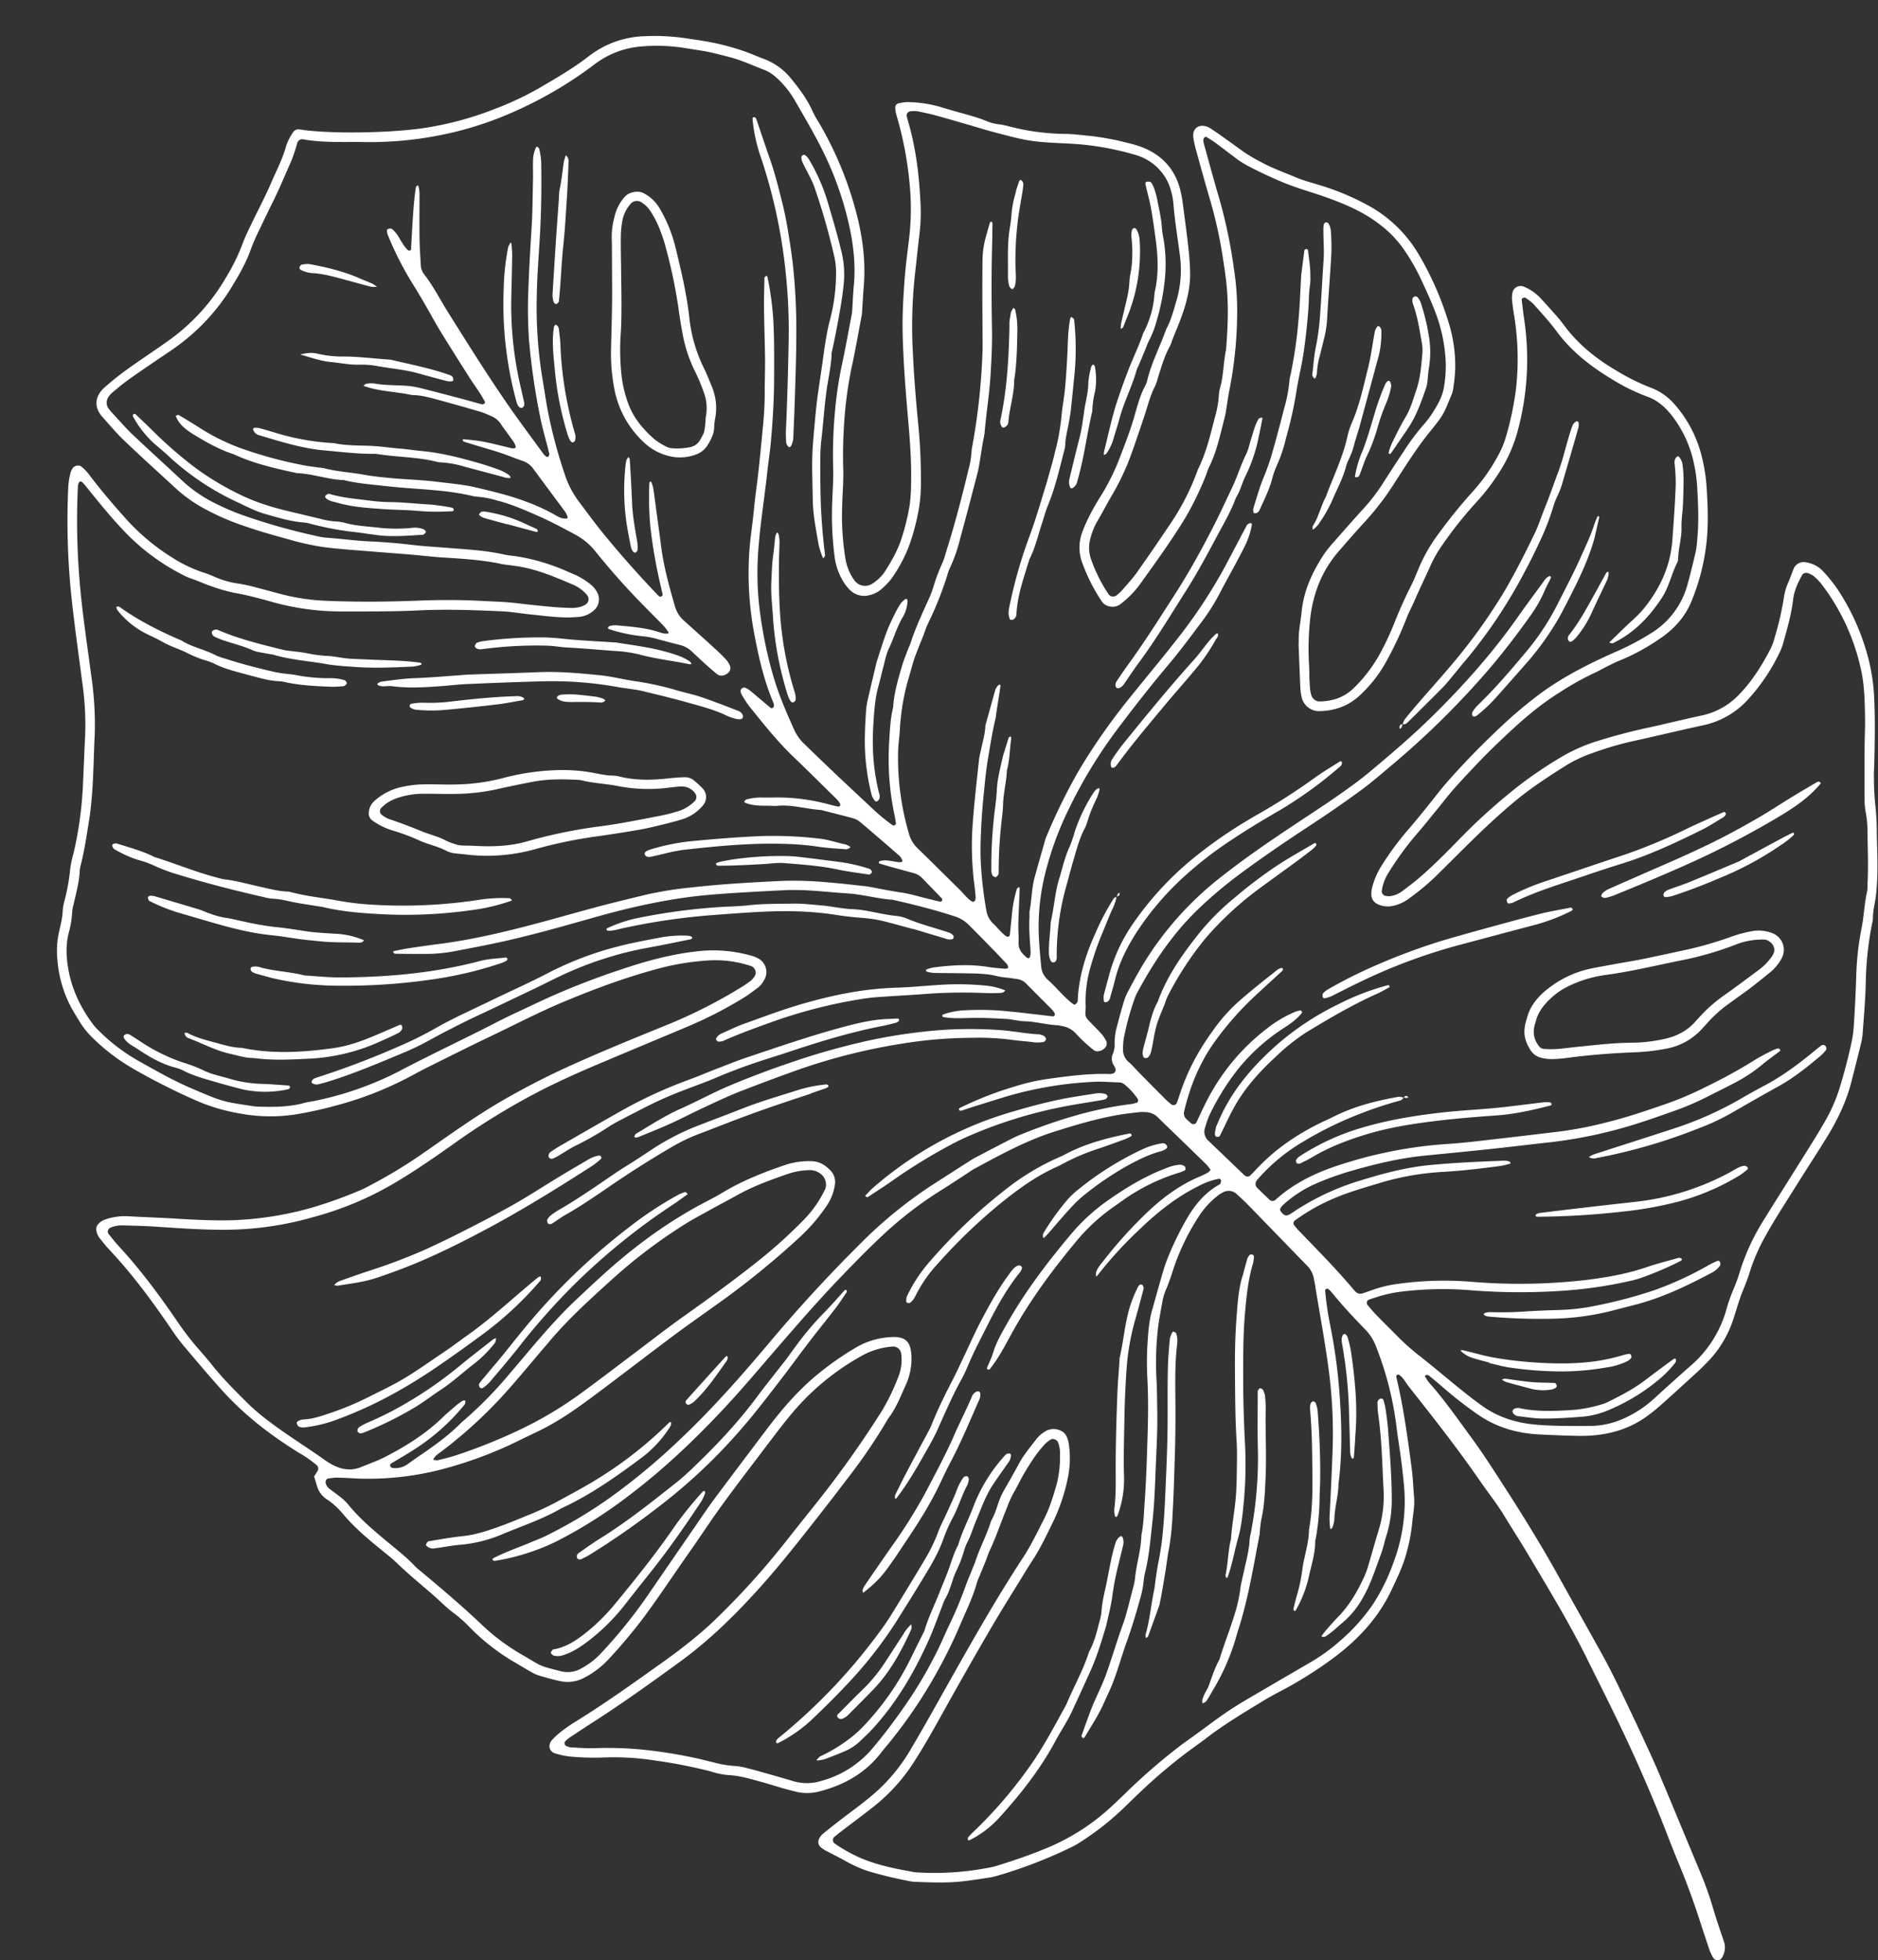
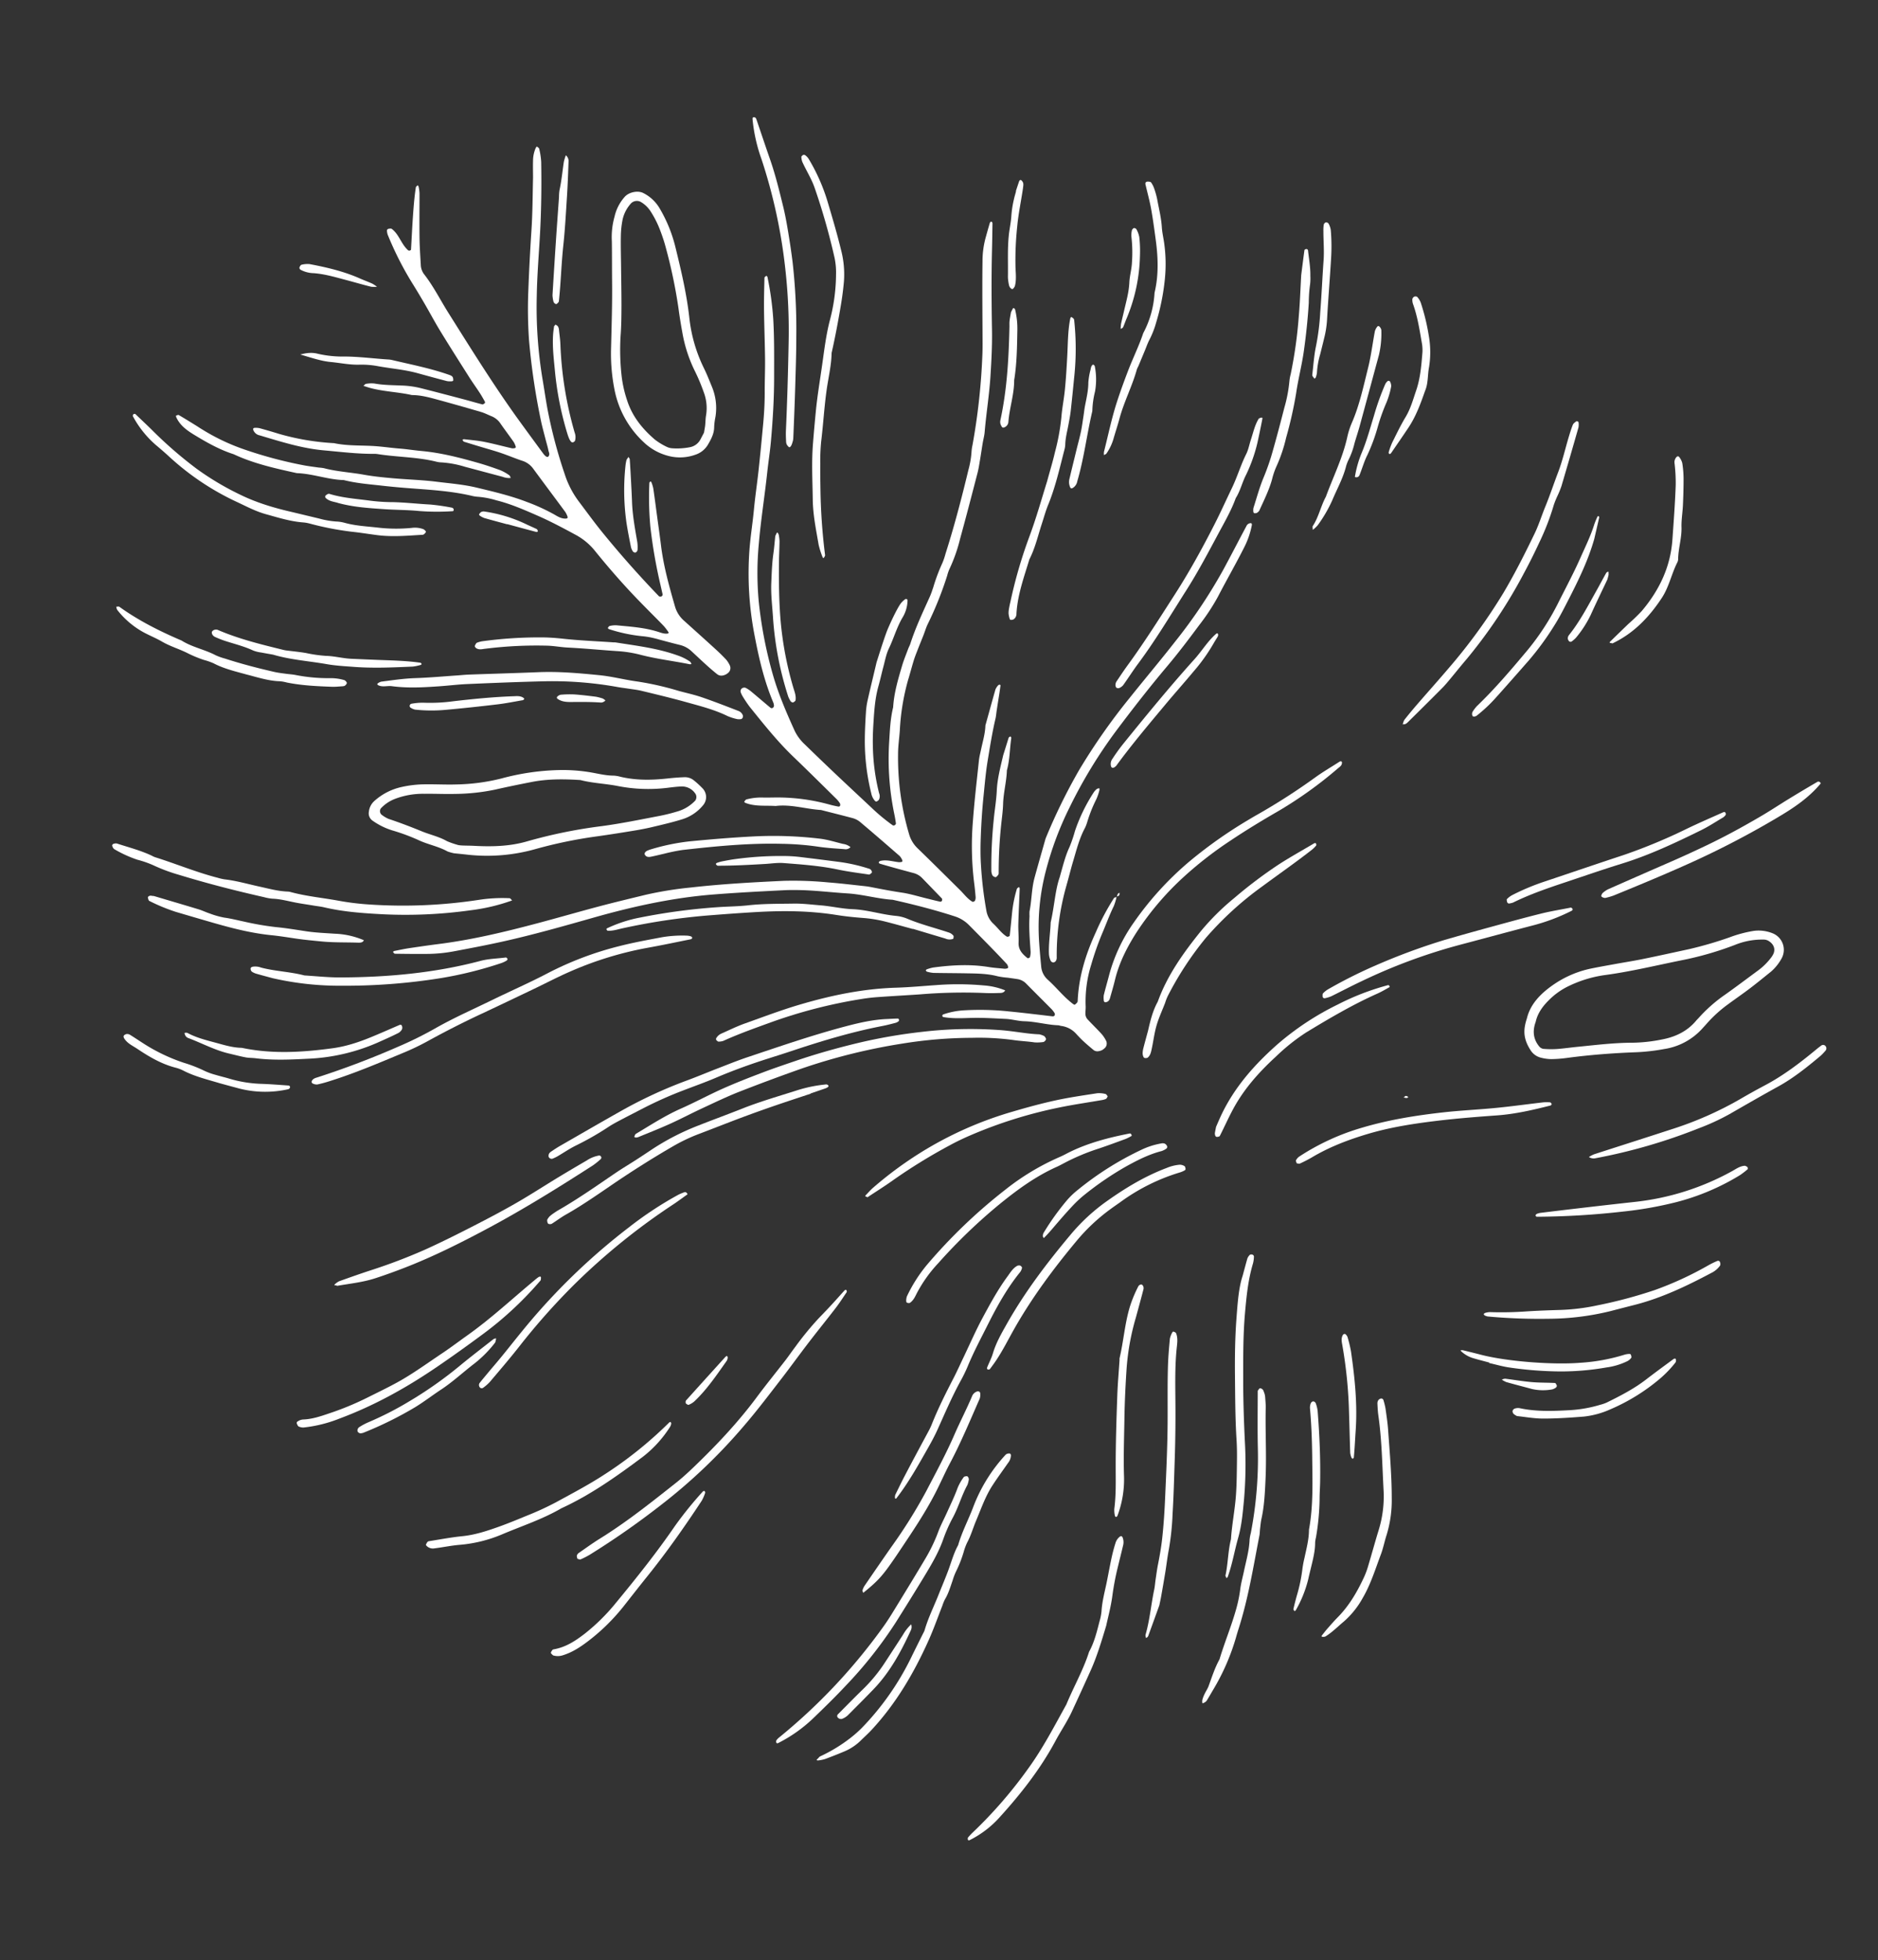
<svg xmlns="http://www.w3.org/2000/svg" data-name="Layer 1" fill="#ffffff" height="977.5" id="Layer_1" preserveAspectRatio="xMidYMid meet" version="1" viewBox="0.0 0.0 936.6 977.5" width="936.6" zoomAndPan="magnify">
  <rect x="0.0" y="0.0" width="936.6" height="977.5" fill="#333333" stroke="none" />
  <title>Tropical Leaves Outline - 4</title>
  <g data-name="4" id="change1_1">
-     <path d="m936 416.25a124.62 124.62 0 0 0 -0.7 -14.34 129.7 129.7 0 0 1 -0.72 -13.49c-0.11-3.09 0.13-6.19 0.2-9.29 0.23-10.42 0.41-20.84-0.09-31.26a97.66 97.66 0 0 0 -2.42 -17.56 113.94 113.94 0 0 0 -15.27 -35.58 71.14 71.14 0 0 0 -7.89 -9.92 14.52 14.52 0 0 0 -8.89 -4.45 5.39 5.39 0 0 0 -5.57 3c-1 2.33-1.75 4.77-2.8 7.08a30.46 30.46 0 0 0 -2.27 8.08 149.35 149.35 0 0 1 -4.62 19.78 27.86 27.86 0 0 1 -1.7 4.77c-4.26 8.31-9.13 16.18-15.65 23a36 36 0 0 1 -18.79 10.71c-9.1 1.95-18.13 4.22-27.22 6.18q-12.42 2.7-24.54 6.47a84.21 84.21 0 0 0 -17.06 7.31 210.36 210.36 0 0 0 -22.49 15.06 295.65 295.65 0 0 0 -31.33 28.38c-5.93 6.05-11.89 12-18.32 17.55-2.78 2.38-5.74 4.56-8.65 6.78a12.59 12.59 0 0 1 -6.24 2.43 8.79 8.79 0 0 1 -2.47 -0.3 3.07 3.07 0 0 1 -1.43 -1.9 22.09 22.09 0 0 1 3.39 -9.46 149.9 149.9 0 0 1 15 -20.39c3.11-3.65 6.09-7.4 9.13-11.1 3.22-3.92 6.28-8 9.69-11.73 6.64-7.3 13.41-14.5 20.54-21.33 9.57-9.17 19.31-18.13 30.66-25.2a144.11 144.11 0 0 1 17.68 -9.94c2.07-0.91 4-2.08 6-3.07 2.28-1.12 4.53-2.31 6.89-3.23a105.45 105.45 0 0 0 19.31 -10.49c7.25-4.76 13-11 16.24-19a107.85 107.85 0 0 0 7.49 -29.43c1-9.27 0.63-18.56 0-27.85a85.24 85.24 0 0 0 -2.42 -15 61.35 61.35 0 0 0 -13.63 -26 28.85 28.85 0 0 0 -11.68 -8.14 106.59 106.59 0 0 1 -17.36 -8.64c-9.76-5.74-18.6-12.74-25.5-21.9-1.19-1.57-2.36-3.17-3.66-4.65q-4.47-5.08-9.06-10.05a24.48 24.48 0 0 0 -7.68 -5.14 4.16 4.16 0 0 0 -5.81 3 15.25 15.25 0 0 0 -0.23 3.36c0.24 2.52 0.59 5 1 7.54a133.59 133.59 0 0 1 1 37 151.91 151.91 0 0 1 -5.27 24.78 45.36 45.36 0 0 1 -3.67 8.52 91.12 91.12 0 0 1 -13.19 18.56 261.41 261.41 0 0 0 -16.47 20.38 83.1 83.1 0 0 0 -8.68 14.46c-1.78 3.85-3.17 7.85-5.1 11.61-2.95 5.78-5.54 11.69-8 17.71a138.3 138.3 0 0 1 -7.88 16.82 73.19 73.19 0 0 1 -12.91 16.65c-4.76 4.54-10.54 6.34-17 6.42a4.4 4.4 0 0 1 -3.79 -2.81c-0.87-2.44-0.85-5-1-7.51-0.16-2.25-0.07-4.51-0.19-6.76a138 138 0 0 1 0.64 -25.29c1.56-12.09 5.86-22.87 13.78-32.13 4.59-5.35 9.25-10.64 14-15.82a133.08 133.08 0 0 0 13.82 -18.13c5.65-8.75 11.15-17.62 17.73-25.75 6.93-8.58 6.89-8.62 10.71-18a13.9 13.9 0 0 0 1.06 -3.19 87.63 87.63 0 0 0 1.12 -10.93 73.68 73.68 0 0 0 -2.55 -20.07 156.34 156.34 0 0 0 -15.62 -36.46 65.79 65.79 0 0 0 -25.92 -24.86 125.32 125.32 0 0 0 -21.75 -9.22c-4.56-1.47-9.28-2.58-13.67-4.44-5.7-2.41-11.56-4.47-17-7.43a81.38 81.38 0 0 1 -9.45 -5.58q-5.12-3.74-10.3-7.4c-2.06-1.47-4.13-2.94-6.29-4.27a7.16 7.16 0 0 0 -4.05 -1 4.28 4.28 0 0 0 -4 3.67 10.63 10.63 0 0 0 0 2.52c0.36 1.94 0.77 3.87 1.29 5.77 2.18 7.89 4.34 15.78 6.64 23.62a221.35 221.35 0 0 1 6 25.51c0.89 5.28 1.71 10.58 2.36 15.9 1.4 11.52 0.92 23.06 0 34.59-1.34 6.35-1.23 12.92-3 19.2a13.57 13.57 0 0 0 -0.56 3.34 53.29 53.29 0 0 1 -2.11 11.63c-2.21 8.75-4.34 17.54-8.4 25.69a120.05 120.05 0 0 1 -14.21 27.75c-5.35 7.95-10.74 15.87-16.3 23.68-2.28 3.2-5 6.09-7.59 9.07a21.54 21.54 0 0 1 -2.52 2.25 2.83 2.83 0 0 1 -3.78 -0.42 77.91 77.91 0 0 1 -8.75 -17.33 17.31 17.31 0 0 1 -0.41 -10.82 35 35 0 0 1 3.5 -8.58c2.18-3.62 4.1-7.39 6.2-11.06a132.06 132.06 0 0 0 9.1 -18.1c2.84-7.36 5.28-14.88 7.82-22.36 1.81-5.33 3.07-10.86 5.69-15.91a23.63 23.63 0 0 0 1.35 -4c1.69-5.38 3.25-10.81 6-15.79a16.15 16.15 0 0 0 0.92 -2.37c1.17-3.17 2.54-6.27 3.76-9.41 3.08-7.91 5.48-16.05 5.36-24.66-0.06-4.21-0.39-8.44-0.86-12.64-0.81-7.28-1.79-14.54-2.76-21.81a62.19 62.19 0 0 0 -1.2 -6.69c-2.73-11-9.66-18.23-20.27-22a63.51 63.51 0 0 0 -6.51 -1.84 131 131 0 0 0 -18.28 -3.37c-3.92-0.35-7.82-0.93-11.77-1a115.16 115.16 0 0 1 -29.25 -3.93 34.83 34.83 0 0 0 -5 -0.93 22.51 22.51 0 0 1 -5.63 -1.56 65.15 65.15 0 0 0 -6.38 -2.24c-5.41-1.6-10.89-3-16.27-4.7a62.92 62.92 0 0 0 -16.67 -2.53 23.5 23.5 0 0 0 -4.95 0.73 2.43 2.43 0 0 0 -1.29 2 20.18 20.18 0 0 0 0.5 3.31 177.9 177.9 0 0 1 6.79 35.67 125.93 125.93 0 0 1 -0.05 23.62c-0.79 7.56-1.94 15.08-2.5 22.67-0.68 9.27-1.25 18.53-1 27.85 0.33 13.25 1.34 26.45 2.47 39.65 1 11.23 1.95 22.46 1.74 33.74a89.23 89.23 0 0 1 -0.72 11.8 112.74 112.74 0 0 1 -4 16.42c-1.89 6-5 11.34-8.29 16.59a20.76 20.76 0 0 1 -6.71 6.34 6.51 6.51 0 0 1 -8.36 -1.61c-0.5-0.68-1-1.38-1.43-2.09a26.44 26.44 0 0 1 -3.33 -9.53 131.19 131.19 0 0 1 -1.55 -25.27c0.12-5.91 0.66-11.82 0.57-17.73a241.89 241.89 0 0 1 0.71 -27.85 197.14 197.14 0 0 1 3.32 -23.41c1.94-8.8 3.47-17.7 5.16-26.56a13.48 13.48 0 0 0 0.18 -1.68c0.27-4.22 0.47-8.44 0.82-12.65 1.17-13.68-0.88-27-4.61-40.11a176.35 176.35 0 0 0 -17.91 -41.92 50.43 50.43 0 0 1 -2.89 -5.17c-2.76-6.27-6.82-11.65-11.13-16.89a31.58 31.58 0 0 0 -13.68 -9.59c-2.91-1.08-5.73-2.37-8.66-3.41a122 122 0 0 0 -18 -4.86c-3.32-0.63-6.67-1.1-10-1.6a108.2 108.2 0 0 0 -23.58 -1.25 47.57 47.57 0 0 0 -26.6 9.89c-7.81 6.08-16.38 11-24.92 16a157.64 157.64 0 0 1 -22.21 10.41 161.86 161.86 0 0 1 -37.57 9.79c-15.91 2-40 2.53-55.67 0.87-1.4-0.15-2.79-0.44-4.19-0.54a3 3 0 0 0 -2.9 1.34 26.38 26.38 0 0 0 -3.72 7.54c-1.76 6.28-4.83 12-7.39 18-2.89 6.72-6.37 13.19-9.52 19.79-1.7 3.56-3.47 7.11-4.81 10.81a98.06 98.06 0 0 1 -7.8 15.88 100.65 100.65 0 0 1 -29.36 32.26c-6.9 4.9-14 9.56-20.84 14.5-3.65 2.63-7.15 5.5-10.54 8.46-4.76 4.15-5.77 9.74-1.15 14.85 3.59 4 7 8.12 10.9 11.81 8.59 8.23 17.37 16.13 26.08 24.16a70.61 70.61 0 0 0 13.06 9.31 122.12 122.12 0 0 0 20.07 8.87c7.71 2.71 15.61 4.93 23.5 7.08a126.78 126.78 0 0 0 16.52 3.62c7.81 1.05 15.7 1.5 23.55 2.16 7 0.59 14 1.09 21.06 1.68 4.77 0.41 9.52 1 14.3 1.33 10.12 0.62 20.25 1.19 30.2 3.33 1.38 0.3 2.79 0.39 4.19 0.59 1.67 0.23 3.35 0.44 5 0.73 9.24 1.64 17.8 5.36 26.37 9a18.39 18.39 0 0 1 6.76 5 3.16 3.16 0 0 1 -0.89 5 8.92 8.92 0 0 1 -2.31 1 18 18 0 0 1 -4.18 0.56c-3.38-0.08-6.76-0.24-10.12-0.55q-8.42-0.75-16.8-1.76c-6.44-0.79-12.92-0.93-19.39-1.27-10.14-0.52-20.28-0.46-30.41-0.08-14.92 0.58-29.84 0.72-44.77 0.13a106.07 106.07 0 0 1 -23.38 -3.32q-6.13-1.65-12.27-3.28a81.68 81.68 0 0 0 -9.09 -2 44.81 44.81 0 0 1 -12.16 -3.46 61.08 61.08 0 0 0 -6.34 -2.38 68.51 68.51 0 0 1 -14.41 -7 107.53 107.53 0 0 1 -23.86 -20.07c-6-6.72-11.87-13.6-17.34-20.8a23.14 23.14 0 0 0 -4.65 -4.88 3.41 3.41 0 0 0 -3.84 0.73 8.11 8.11 0 0 0 -1.19 2.2 36 36 0 0 0 -1.27 8.31 365.36 365.36 0 0 0 2 57.38c1.44 12.88 3.26 25.72 4.94 38.58a147.35 147.35 0 0 1 1.53 27c-0.43 8.15-0.7 16.31-1.09 24.47a187 187 0 0 1 -4.68 34.28 51.85 51.85 0 0 0 -1.72 8.28 101 101 0 0 1 -2.68 15 27.2 27.2 0 0 0 -1 5c-0.08 4-1.13 7.81-2 11.66a43.49 43.49 0 0 0 -0.64 13.46 59.78 59.78 0 0 0 8 25.63c1.16 1.94 2.34 3.87 3.52 5.79a40.43 40.43 0 0 0 5.82 7.13 99.12 99.12 0 0 0 21.55 16.22c3.42 1.95 6.87 3.87 10.37 5.68 7.51 3.88 15.08 7.58 22.91 10.82a95.29 95.29 0 0 0 19.48 5.32 82.55 82.55 0 0 0 27.74 0.24 195.21 195.21 0 0 0 19.81 -4.42 171.5 171.5 0 0 0 35.41 -13.72c3.26-1.69 6.46-3.49 9.74-5.13 10.61-5.27 21.2-10.59 31.89-15.7 12-5.72 23.72-11.85 36-17 16.41-6.85 33-13 50.32-17.39a127.55 127.55 0 0 1 21.63 -3.29 55.74 55.74 0 0 1 21.67 2.75 3.5 3.5 0 0 1 1.53 5.54 9.7 9.7 0 0 1 -1.69 1.86c-1.58 1.18-3.21 2.3-4.9 3.32a250.84 250.84 0 0 1 -35.4 18.06c-15.68 6.39-31.37 12.72-46.82 19.65a384.64 384.64 0 0 0 -37.67 19.24c-13.16 7.72-25.52 16.63-38 25.31a246 246 0 0 1 -25.23 15.48c-2.25 1.19-4.47 2.45-6.81 3.41a221 221 0 0 1 -23.87 8.59 165 165 0 0 1 -39.15 6.28c-10.14 0.34-20.26-0.25-30.39-0.86-7.59-0.45-15.19-0.68-22.78-1.12a29.5 29.5 0 0 0 -10.8 1.62 7.87 7.87 0 0 0 -3.54 2.32 3.48 3.48 0 0 0 -0.94 3.08 8.15 8.15 0 0 0 1.59 3.87c1.58 2 3.16 4 4.9 5.83 11.45 12.19 21.32 25.57 30.7 39.33a98.93 98.93 0 0 0 6 8.16c6.56 7.75 13.06 15.54 19.89 23.06 11.11 12.22 24 22.1 38 30.75a57.21 57.21 0 0 1 9 6.32 2.36 2.36 0 0 1 0.43 2.34c-0.55 1-1.17 1.92-1.9 3.11 0.44 1.46 0.93 3.06 1.4 4.67a11.85 11.85 0 0 0 4.86 6.69 36.14 36.14 0 0 1 7.59 6.7c5.58 6.8 12.22 12.47 19 18 3.06 2.5 6.2 4.93 9 7.66 7.1 6.88 15 12.88 22.15 19.65a60.34 60.34 0 0 0 5.82 4.9 63.74 63.74 0 0 1 7.57 6.74 105.87 105.87 0 0 0 20.41 16.35c3.63 2.16 7.26 4.33 10.93 6.42a18.37 18.37 0 0 0 3.88 1.64c3.25 0.94 6.51 1.89 9.82 2.58a17.67 17.67 0 0 0 12.31 -1.64 45.21 45.21 0 0 0 12.07 -9.17 266.55 266.55 0 0 0 17.41 -20.7c7.89-10.63 15.16-21.71 22.79-32.54 5.35-7.6 10.42-15.4 15.88-22.93 6.61-9.13 13.46-18.08 20.28-27.06 4.77-6.29 9.48-12.63 14.51-18.71a123.41 123.41 0 0 1 35.65 -29.55 36.61 36.61 0 0 1 15.27 -4.49 4.06 4.06 0 0 1 4.16 3.4 23.18 23.18 0 0 1 -1.71 12.44 104.1 104.1 0 0 1 -7.72 15.96 515.53 515.53 0 0 1 -33.3 46.83q-7.14 8.91-14.22 17.87a382.87 382.87 0 0 1 -37.48 41.3c-4.74 4.45-9.77 8.53-14.89 12.52-3.34 2.6-6.76 5.1-10.21 7.55-14.26 10.12-28.45 20.35-43.38 29.5a75.43 75.43 0 0 0 -6.92 4.86 35 35 0 0 0 -4.3 4c-2.25 2.46-1.4 5.88 1.7 6.71a40.72 40.72 0 0 0 7.43 1.54 126.19 126.19 0 0 0 16 0.48 132.64 132.64 0 0 1 26.94 1.59 241.38 241.38 0 0 1 27.38 5.42 38 38 0 0 0 8.27 1.72c5.44 0.23 10.56 1.76 15.73 3.16 4.08 1.1 8.11 2.4 12.18 3.57 1.9 0.55 3.82 1 5.73 1.51a24.24 24.24 0 0 0 12.54 -0.21c11.76-3.13 21.94-8.81 29.66-18.44 0.88-1.1 1.72-2.23 2.64-3.3a238.86 238.86 0 0 0 25.36 -36.85 248.93 248.93 0 0 0 12.62 -25.79c2.78-6.46 5.91-12.81 7.75-19.66a26.31 26.31 0 0 1 1.25 -3.14c1.06-2.61 2.15-5.21 3.19-7.82 0.63-1.57 1.08-3.22 1.81-4.75 3.27-6.88 5.61-14.13 8.53-21.15a54.64 54.64 0 0 1 3.42 -7.72c1.89-3.13 3.36-6.51 5.23-9.66 3.17-5.33 6.45-10.6 10.78-15.11a13.87 13.87 0 0 1 2.68 -2c1.1-0.68 3 0.17 3.53 1.38a16.06 16.06 0 0 1 1 6.63 55.22 55.22 0 0 1 -1.65 14.29c-1.74 6-3.48 11.87-6.35 17.45-3.35 6.5-6.46 13.12-10.5 19.27-12.83 19.56-24.37 39.9-35.87 60.26-6.64 11.77-13.17 23.61-20.07 35.23a87.56 87.56 0 0 1 -18.87 22.65c-6 5.1-12.5 9.65-18.71 14.53-2.22 1.74-4.44 3.48-6.59 5.3a8 8 0 0 0 -1.46 2 3.52 3.52 0 0 0 0.92 4.53 22.7 22.7 0 0 0 2.09 1.43c3.24 1.71 6.53 3.3 9.73 5.08a63.29 63.29 0 0 0 11.53 5.22 209.3 209.3 0 0 0 21.39 5.14 10.55 10.55 0 0 0 1.68 0.2c8.16 0.32 16.33 0.7 24.48-0.26 4.48-0.52 8.94-1.22 13.4-1.9a30.7 30.7 0 0 0 4.11 -1 233.74 233.74 0 0 0 37 -14.38 35.82 35.82 0 0 0 3.66 -2.11 139.79 139.79 0 0 0 21.93 -17.22q3.62-3.57 7.3-7.06a269.3 269.3 0 0 1 23.79 -20.32c3.17-2.36 6.41-4.63 9.53-7 9.38-7.28 19.59-13.31 29.7-19.47 4.58-2.78 9.45-5.07 14.08-7.77a203 203 0 0 0 21.22 -13.94c11.59-8.86 21.27-19.32 27.62-32.58 3-6.35 6.13-12.7 7.87-19.58a86.15 86.15 0 0 0 2.66 -14.1c0.35-4.21 1.3-8.36 1-12.62-0.4-4.77-0.56-9.57-1.17-14.32-2-15.38-4.09-30.75-7.67-45.86a1.74 1.74 0 0 1 -0.06 -0.84 1 1 0 0 1 0.54 -0.5 1 1 0 0 1 0.72 -0.08c2.22 1.42 3.29 3.82 4.85 5.8 12.23 15.49 24.46 31 35.67 47.27 4 5.8 8.42 11.31 12.08 17.36s7.51 11.94 11.12 18c10.53 17.7 21.26 35.28 30.41 53.78 6.13 12.39 12.37 24.72 18.28 37.22q9 19.13 17 38.72c3.41 8.36 6.52 16.84 10 25.17 4.14 9.9 7.8 20 11.08 30.17 1.47 4.57 3 9.13 4.52 13.66a23.1 23.1 0 0 0 1.87 3.76 2.4 2.4 0 0 0 2.15 1.06 2.27 2.27 0 0 0 2.09 -1.19 9.36 9.36 0 0 0 1 -8.1c-1.91-5.61-3.83-11.22-5.5-16.9a168 168 0 0 0 -5.93 -16.74c-2.8-6.78-5.64-13.54-8.46-20.31-4.12-9.89-8.2-19.8-12.38-29.67-2.21-5.19-4.57-10.32-6.93-15.44-2.59-5.64-5.26-11.25-7.92-16.85-4.37-9.17-8.69-18.36-13.62-27.25-7.21-13.04-14.57-26.04-21.83-39.14-10-18-21-35.43-32.25-52.7-3.54-5.44-7.13-10.85-11-16.09-6.49-8.88-12.8-17.9-20-26.27a16.81 16.81 0 0 1 -3.34 -4.73 1.7 1.7 0 0 1 2.32 0.11c2.63 2.12 5.2 4.33 7.77 6.53a196.88 196.88 0 0 0 16.72 12.91c9.1 6.22 19.29 9.13 30.2 9.68 6.47 0.33 13 0.6 19.42 0.72 12.13 0.22 23.56-2.25 33.67-9.31a86.22 86.22 0 0 0 7.92 -6.34c6.11-5.43 12.15-10.95 18.17-16.49 2.07-1.91 4.07-3.91 6-6a54.54 54.54 0 0 0 11.75 -20.33c1.53-4.54 2.74-9.21 4.56-13.64 1.29-3.13 2.53-6.27 3.52-9.51a94.9 94.9 0 0 1 8.14 -18.53c4.51-8.14 9.62-15.91 14.55-23.79 5.07-8.12 10.3-16.15 15.36-24.28 5.53-8.9 10.1-18.24 12.7-28.46 1.6-6.29 3.2-12.58 4.74-18.88a30.36 30.36 0 0 0 0.84 -5c0.59-8.43 1.37-16.85 1.56-25.29a164.37 164.37 0 0 1 3.1 -29.37 16.06 16.06 0 0 0 0.5 -3.34c0-3.14 0.74-6.16 1.24-9.22 0.31-1.94 0.47-3.91 0.61-5.87 0.68-8.7 0.25-17.41 0.05-26.16zm-4.81 28.23c-1.41 6.06-1.55 12.29-2.78 18.39a141.39 141.39 0 0 0 -2.65 23.49q-0.4 12.67-1.24 25.32a54.28 54.28 0 0 1 -1 7.53c-1.65 8-3.8 15.91-6.18 23.75a82.47 82.47 0 0 1 -7.58 16.93c-3.08 5.38-6.4 10.61-9.69 15.87-7 11.23-14.13 22.4-21.08 33.67a108.23 108.23 0 0 0 -11.48 25.34 78.67 78.67 0 0 1 -3.22 8.72 87.24 87.24 0 0 0 -3.55 10.4 57.32 57.32 0 0 1 -17.68 27.29q-9.21 8.12-18.26 16.4a55.31 55.31 0 0 1 -15.56 10.06 41.15 41.15 0 0 1 -16.45 3.47c-8.73 0-17.5 0.1-26.19-0.59-9.63-0.77-18.84-3.41-26.94-9.11-6-4.22-11.65-8.88-17.32-13.53-4.57-3.76-9.11-7.56-13.76-11.22a115.74 115.74 0 0 1 -10.82 -9.46c-3.77-3.81-7.59-7.56-11.33-11.4-1.57-1.61-3-3.36-4.47-5.07a1.74 1.74 0 0 1 1 -2.7c2.68-0.87 5.35-1.8 8.09-2.46a66.83 66.83 0 0 1 8.32 -1.5 172.06 172.06 0 0 1 32.89 -0.73 310.84 310.84 0 0 0 44.75 0.5 218.93 218.93 0 0 0 34.31 -4.68 65.46 65.46 0 0 0 6.55 -1.68 166.6 166.6 0 0 0 20.22 -8.62c0.67-0.33 0.92-0.86 0.5-1.18a2 2 0 0 0 -1.46 -0.39c-5.43 1.53-10.91 2.93-16.24 4.74-10 3.39-20.25 5.12-30.6 6.37a290.15 290.15 0 0 1 -56.53 0.81 167.19 167.19 0 0 0 -36.26 1 60.09 60.09 0 0 0 -11.55 2.58c-2.14 0.73-4.26 1.48-6.4 2.2a3.51 3.51 0 0 1 -3.8 -1.13c-0.2-0.2-0.38-0.41-0.57-0.63-8.7-10.38-18.29-20-27.64-29.74-0.78-0.81-1.46-1.7-2.18-2.56a1.69 1.69 0 0 1 0.41 -2.27 96.43 96.43 0 0 1 19.08 -10.85c7.78-3.39 15.95-5.62 24-8.09a135.9 135.9 0 0 1 31.61 -5.36c9.3-0.56 18.53-1.66 27.75-2.9a46.09 46.09 0 0 0 4.89 -1.12 0.57 0.57 0 0 0 0.19 -0.52c-0.12-0.24-0.34-0.54-0.57-0.59a9.41 9.41 0 0 0 -2.49 -0.42c-12.39 0.49-24.78 1-37.13 2.2-11.86 1.13-23.27 4.18-34.62 7.69a125.6 125.6 0 0 0 -32.84 15.3c-0.7 0.47-1.4 0.95-2.12 1.4-2.06 1.27-3.16 0.94-4.82-1.4a1.25 1.25 0 0 1 0 -1.59 9.13 9.13 0 0 1 1 -1.35 60.45 60.45 0 0 1 17 -11 147.29 147.29 0 0 1 15.91 -5.76c12.46-3.64 25-6.71 38-8 10.94-1.08 21.88-2.14 32.8-3.3 10.09-1.08 20.16-2.32 30.25-3.42a231.43 231.43 0 0 0 45.34 -10.07c5.1-1.63 10.14-3.47 15.2-5.24a137.06 137.06 0 0 0 17.14 -7.27c4.51-2.32 9.09-4.53 13.58-6.9a75.7 75.7 0 0 0 13.44 -8.77c3-2.53 6.27-4.81 9.39-7.22 0.12-0.08 0.13-0.45 0-0.61a1.11 1.11 0 0 0 -1.41 -0.55 23.6 23.6 0 0 0 -3.14 1.25c-2.75 1.44-5.56 2.8-8.16 4.48a260.53 260.53 0 0 1 -24.47 13.43 160 160 0 0 1 -19.44 8.31c-9.86 3.42-19.73 6.8-29.89 9.29a191.23 191.23 0 0 1 -23.22 4.54l-18.47 2.21q-9.24 1.09-18.48 2.15c-7 0.82-14 1.58-21 2a218.11 218.11 0 0 0 -50.52 9.87c-12.25 3.82-23.69 9.09-33.34 17.76a2.2 2.2 0 0 1 -3 0.15c-2-1.94-4.09-3.88-6.07-5.88-1.37-1.38-1.29-2.87 0.14-4.46a91.23 91.23 0 0 1 19.85 -17 181.25 181.25 0 0 1 31 -15.55 188.86 188.86 0 0 1 19.25 -6.42c1-0.26 2.1-0.55 2.5-1.72a6.26 6.26 0 0 0 -2.27 -0.42c-10.87 1.91-21.52 4.58-31.51 9.43-2 1-4.08 2-6.12 2.92-12.86 6.11-24.48 14-34.12 24.56-0.75 0.83-1.57 1.6-2.37 2.39a2 2 0 0 1 -2.31 0.25c-0.22-0.18-0.47-0.32-0.68-0.51-5.91-5.65-11.8-11.33-17.74-17a6.11 6.11 0 0 1 -1.66 -6.94 46.07 46.07 0 0 1 1.93 -5.59 121 121 0 0 1 14.18 -23 95.84 95.84 0 0 1 22.46 -20.39c3.56-2.29 7.07-4.65 9.7-8.07 0.09-0.11-0.08-0.5-0.23-0.69s-0.43-0.43-0.61-0.4a11.58 11.58 0 0 0 -2.42 0.6 61.13 61.13 0 0 0 -14.52 8.62 106.18 106.18 0 0 0 -27.1 31c-3 5.13-5.41 10.51-7.92 15.86a1.86 1.86 0 0 1 -2.21 0.45c-0.86-0.72-1.72-1.45-2.54-2.22a3.83 3.83 0 0 1 -1.29 -3.81c2.9-12.48 7.63-24.15 15.1-34.66a156.15 156.15 0 0 1 21.27 -24c4.13-3.83 8.31-7.62 12.46-11.44 0.48-0.45 0.63-1.12 0.21-1.47-0.24-0.21-0.91 0-1.32 0.12a5.63 5.63 0 0 0 -1.44 0.88c-6.41 5.08-12.85 10.12-19 15.56a82.31 82.31 0 0 0 -12.92 14.61 124.57 124.57 0 0 0 -8.64 13.53 108.69 108.69 0 0 0 -8 18.61c-0.41 1.35-0.9 2.67-1.39 4a1.84 1.84 0 0 1 -2.82 0.52c-0.86-0.73-1.75-1.42-2.55-2.22q-6.57-6.58-13.1-13.22c-1.78-1.81-3.42-3.76-5.31-5.45a8 8 0 0 1 -3 -6.67 40.24 40.24 0 0 1 0.32 -5 134.41 134.41 0 0 1 5.29 -19.6 20.75 20.75 0 0 1 1.3 -3.12c8.39-15.76 18.31-30.38 31.37-42.75a216.3 216.3 0 0 1 20.08 -16.83c11.79-8.75 23.95-16.95 36.22-25q12.38-8.12 24.32-16.89c5.45-4 10.54-8.5 15.73-12.84a419 419 0 0 0 45.84 -45c8-9.13 15.36-18.75 22.41-28.62a66.74 66.74 0 0 0 7.19 -12.45c1-2.32 2.21-4.54 3.29-6.82a1 1 0 0 0 -0.22 -0.8c-0.08-0.11-0.44-0.1-0.63 0a5.56 5.56 0 0 0 -2.47 2.21c-4.3 5.93-8.71 11.78-12.91 17.78-12.68 18.08-27.28 34.48-43 49.93-10.07 9.9-20.8 19-31.64 28.07-5 4.14-10.3 7.9-15.61 11.61-6.48 4.52-13.11 8.83-19.69 13.19-13.17 8.74-26.23 17.62-38.63 27.43a161.87 161.87 0 0 0 -38.59 43.37c-2.77 4.59-5.25 9.32-7.76 14a29.9 29.9 0 0 0 -2.1 5.52c-1.13 3.79-2.15 7.61-3.15 11.43a29.28 29.28 0 0 0 -1.15 8.35 12.38 12.38 0 0 1 -0.76 5 6 6 0 0 0 0.59 6.36 7.89 7.89 0 0 1 0.64 1.55 2 2 0 0 1 -1 2.07 6.77 6.77 0 0 1 -1.62 0.37c-11-0.41-21.95 1.13-32.82 2.67a101.1 101.1 0 0 0 -14.8 3.53 171.22 171.22 0 0 0 -27.52 10.76c-0.19 0.1-0.41 0.42-0.37 0.57a0.92 0.92 0 0 0 1.32 0.69c2.42-0.78 4.82-1.58 7.25-2.34 5.38-1.68 10.75-3.4 16.16-5a185.49 185.49 0 0 1 42.48 -7c4.2-0.24 8.44 0.2 12.67 0.28a4.58 4.58 0 0 1 3 1.28 35.13 35.13 0 0 1 6.25 6.86c0.47 0.73 0.21 1.87-0.52 2a21.55 21.55 0 0 1 -2.45 0.64c-19.48 2.35-38 8.21-56.08 15.55-2.09 0.84-4.09 1.92-6.09 2.95q-7.53 3.87-15 7.81c-1 0.52-2 1.06-2.95 1.67q-10 6.38-19.95 12.8a218.84 218.84 0 0 0 -35.28 28.9q-23.73 23.56-45.23 49.18c-14.16 16.84-28.71 33.34-44.74 48.46a319.85 319.85 0 0 1 -37.19 30.65 238.22 238.22 0 0 1 -29.88 17.52c-2 1-4.15 1.76-6.22 2.65-6.47 2.8-13.17 5-19.48 8.23-0.72 0.36-0.88 0.75-0.37 1.18a1.15 1.15 0 0 0 0.72 0.31 110 110 0 0 0 30.53 -9.57 232.09 232.09 0 0 0 37.11 -23.52c17.15-13 32.62-27.78 47.27-43.48 8.67-9.29 16.81-19 25.12-28.6 10.71-12.37 21.41-24.74 32.77-36.53 6.65-6.9 13.34-13.78 20.34-20.33a190.17 190.17 0 0 1 29.42 -22.73c4.55-2.83 9-5.81 13.51-8.73 0.95-0.61 1.85-1.31 2.84-1.84 13.14-7.14 26.23-14.34 40.61-18.85 10.51-3.3 21-6.45 31.9-8.31 3.33-0.57 6.7-0.92 10.06-1.31a18.06 18.06 0 0 1 3.37 0 9 9 0 0 1 6 2.64c3 3 6.06 5.9 9.1 8.84 5.06 4.91 10.14 9.8 15.17 14.74a22.59 22.59 0 0 1 2 2.61 8.16 8.16 0 0 1 -1.38 1.32 38.15 38.15 0 0 1 -3.8 1.86c-11.13 4.64-20.41 11.89-28.88 20.32a222.23 222.23 0 0 0 -19.11 21.46c-1.54 2-3.39 3.84-4 6.39a5.61 5.61 0 0 0 0 1.63c0.19-0.06 0.47 0 0.56-0.17a201.62 201.62 0 0 1 21.68 -23.66c8.58-8.22 17.85-15.58 28.56-20.94a36.44 36.44 0 0 1 10.28 -3.78 1 1 0 0 1 1.28 0.84 3.27 3.27 0 0 1 -0.32 1.48 1.33 1.33 0 0 1 -0.6 0.57c-7.15 4-12.07 10-16.11 16.95-4.23 7.24-9.28 17.8-11.57 25.31-2 6.74-3.86 13.56-5.79 20.35-1.7 6-2 12.24-2.39 18.41a161.29 161.29 0 0 0 0.1 16.89c0.65 13.25 0.07 26.48-0.36 39.71q-0.35 10.54-1.07 21.09c-0.38 5.33-0.5 10.7-1.61 16-0.14 7.37-2.5 14.43-3.19 21.73a30.44 30.44 0 0 1 -1.06 5c-1.61 6-2.91 12.11-5 17.94-3 8.23-5.41 16.63-8.37 24.85-1.81 5-4.23 9.83-6.34 14.74-0.77 1.81-1.49 3.65-2.17 5.5q-1.9 5.16-3.71 10.35a0.89 0.89 0 0 0 0.23 0.74 0.75 0.75 0 0 0 1.31 0c3.14-5.34 6.61-10.49 9.18-16.15 0.93-2 1.84-4.11 2.8-6.14 3.74-7.94 5.84-16.47 8.79-24.69 2.57-7.18 4.82-14.43 6.81-21.78a47 47 0 0 0 1.85 -9.11 30.63 30.63 0 0 1 0.88 -5c1.93-8 2.52-16.12 3.45-24.24 1.13-9.82 1.35-19.67 1.78-29.51 0.39-9 0.87-18 0.66-27-0.11-5.07-0.08-10.15-0.4-15.21a153.25 153.25 0 0 1 0.52 -22.78c0.44-5.05 1.45-10.05 2.35-15a28.28 28.28 0 0 1 1.84 -6.5c2.32-5.17 3.63-10.7 5.75-15.91a114 114 0 0 1 10.87 -21 41 41 0 0 1 9.93 -10.54 17.53 17.53 0 0 1 2.18 -1.28 5.85 5.85 0 0 1 6.34 0.75c2.08 1.91 4.16 3.82 6.13 5.84 9.64 9.9 19.23 19.85 28.88 29.74a12.38 12.38 0 0 1 3.81 7.35c0.07 0.56 0.26 1.1 0.35 1.65 2.52 15.87 5.64 31.66 7.49 47.62a240.49 240.49 0 0 1 1.39 36.3c-0.37 10.41-0.88 20.82-1.42 31.22a33 33 0 0 0 0.33 7.66c0.39-0.32 0.88-0.52 1-0.83a16.29 16.29 0 0 0 1 -4.1c0.13-6 2-11.68 2.05-17.63 2-15.16 1.62-30.37 0.48-45.55a274.09 274.09 0 0 0 -4.58 -33.5 150.71 150.71 0 0 1 -2.57 -17.56c0-0.18 0.24-0.45 0.43-0.57a1.12 1.12 0 0 1 1.49 0.19 21.53 21.53 0 0 1 1.73 1.85c5.16 6.36 10.76 12.33 16.47 18.19a24.32 24.32 0 0 1 5.33 8.52 163.06 163.06 0 0 1 10.07 39.23c0.65 5.6 1.63 11.16 2.35 16.75 0.59 4.47 1.08 8.95 1.5 13.44a86.37 86.37 0 0 1 -5.29 38.22 97.32 97.32 0 0 1 -10 20.44 94.44 94.44 0 0 1 -16.94 18.86 91.15 91.15 0 0 1 -13.67 9.95c-7.55 4.42-15.13 8.79-22.66 13.23-6.07 3.58-12.23 7-18.11 10.88s-11.47 8.2-17.19 12.33c-2.51 1.82-5.05 3.6-7.54 5.46a296.22 296.22 0 0 0 -27.49 23.8c-3.26 3.12-6.48 6.28-9.89 9.24a107.93 107.93 0 0 1 -29.45 18.17c-7.82 3.26-15.81 6-23.91 8.53-1.07 0.33-2.15 0.67-3.26 0.9a141 141 0 0 1 -38.67 2.6c-9.18-1.66-18.37-3.4-27-7.1a75.88 75.88 0 0 1 -13.16 -7.41 2.13 2.13 0 0 1 0 -3c1.08-0.91 2.16-1.8 3.28-2.65 5.6-4.29 11.28-8.47 16.8-12.85a90.13 90.13 0 0 0 19.7 -21.92c4.59-7.1 8.76-14.46 12.87-21.83 8.64-15.5 17.37-31 26.33-46.27 4.7-8 9.66-15.88 14.52-23.81 1.77-2.88 3.52-5.77 5.38-8.6 4.2-6.37 7.35-13.28 10.71-20.11a93.56 93.56 0 0 0 6.91 -20.82 48.7 48.7 0 0 0 0.47 -17.65 13.8 13.8 0 0 0 -1 -3.23 5.56 5.56 0 0 0 -2.92 -2.92 8.07 8.07 0 0 0 -8.05 0.51 16 16 0 0 0 -4.37 3.95c-2.87 3.83-6 7.43-8.31 11.7-2.65 5-5.52 9.82-8.24 14.75a27.77 27.77 0 0 0 -1.71 3.86c-1.26 3.44-2.19 7-4.1 10.19-2 6.77-5.44 13-7.66 19.7-0.53 1.6-1.21 3.15-1.84 4.72-1 2.62-2.21 5.19-3.12 7.85a205.22 205.22 0 0 1 -8.52 20.24c-1.67 3.57-3.19 7.2-4.92 10.76a214.39 214.39 0 0 1 -17.54 29.84c-5 7.13-10.23 14.14-15.94 20.79a50.54 50.54 0 0 1 -25.46 15.86 23.69 23.69 0 0 1 -13.35 0.12c-4.33-1.27-8.67-2.54-13-3.76-3.53-1-7.06-2-10.62-2.88a27.81 27.81 0 0 0 -5.82 -1 54.93 54.93 0 0 1 -10.82 -1.86c-2.47-0.58-4.93-1.21-7.4-1.79a237.41 237.41 0 0 0 -26.66 -4.39 175.45 175.45 0 0 0 -25.3 -0.84c-4 0.1-7.88-0.24-11.82-0.41a7.89 7.89 0 0 1 -2.33 -0.84 1.51 1.51 0 0 1 -0.25 -2.17 18.62 18.62 0 0 1 1.89 -1.68c3.75-2.5 7.52-5 11.31-7.44 15-9.6 29.42-19.94 43.79-30.4 13.77-10 25.94-21.71 37.39-34.21 8.77-9.56 17-19.62 25-29.8 7.16-9.07 14.29-18.16 21.26-27.38a276.72 276.72 0 0 0 20.46 -30.14c3.87-5 6.05-10.8 8.62-16.42a31.5 31.5 0 0 0 2.87 -15.67c-0.46-5.72-2.59-8.68-9.23-8.49a38.36 38.36 0 0 0 -18.51 5.32 149.11 149.11 0 0 0 -17.39 12c-10.5 8.29-19.13 18.3-27.14 28.91q-12.75 16.86-25.42 33.79c-2 2.7-4 5.48-5.88 8.26q-14.62 21.24-29.22 42.49a250.54 250.54 0 0 1 -21.89 26.86 38.12 38.12 0 0 1 -10 7.7 13.42 13.42 0 0 1 -9.82 1.4c-2.74-0.66-5.48-1.37-8.18-2.18a20.24 20.24 0 0 1 -3.86 -1.66c-2.46-1.37-4.85-2.87-7.29-4.27a105.57 105.57 0 0 1 -20.32 -15.09c-10-9.51-20.57-18.44-31.18-27.29a20.32 20.32 0 0 1 -1.92 -1.65c-4.43-4.78-9.58-8.73-14.56-12.88-6.71-5.6-13.39-11.25-18.94-18.08-2.7-3.32-6.38-5.52-9.68-8.16a4.55 4.55 0 0 1 -1.65 -2.86c-0.14-0.79 0.41-1.92 1.09-2a31.12 31.12 0 0 1 4.17 -0.47c3.09 0 6.19 0.2 9.28 0.37a145.3 145.3 0 0 0 46 -5.23 204.52 204.52 0 0 0 37.05 -14.23c3.28-1.63 6.62-3.15 9.9-4.79 9.13-4.56 17.46-10.4 25.61-16.46 13.36-9.93 26.51-20.12 39.84-30.09 6.77-5.07 13.72-9.91 20.6-14.85a417.93 417.93 0 0 0 42.75 -34.52 89.38 89.38 0 0 0 13.73 -16 25.29 25.29 0 0 0 3.93 -10.18 8.22 8.22 0 0 0 -2.07 -7.07c-2.56-2.74-5.58-4.68-9.53-4.78a37.59 37.59 0 0 0 -13.31 1.93c-10.7 3.67-21.18 7.77-30.91 13.64-4.34 2.63-8.93 4.84-13.38 7.28a235.15 235.15 0 0 0 -30.91 20.68c-10.05 7.8-19.27 16.51-28.53 25.19-12.18 11.41-22.57 24.43-33.39 37.06a205.34 205.34 0 0 1 -22.4 23c-0.65 0.55-1.33 1.06-1.92 1.66-6.56 6.69-14.23 12-21.9 17.25-1.63 1.11-3.25 2.25-4.84 3.43a10.58 10.58 0 0 1 -7.19 1.9 1.52 1.52 0 0 1 -1.37 -0.83 1 1 0 0 1 0.34 -1.39c3.6-2.23 7.29-4.3 10.84-6.59a105.38 105.38 0 0 0 25.86 -22.88 3.41 3.41 0 0 0 0.33 -1.55c0.08-0.69-1-0.64-2 0.1-0.69 0.5-1.4 1-2.05 1.5-1.94 1.63-3.87 3.29-5.78 5-0.64 0.55-1.24 1.15-1.85 1.74-8.65 8.28-18.7 14.51-29.33 19.85-3.51 1.77-7.29 3-10.92 4.55-4.79 2-9.4 1.35-13.89-0.88a31.5 31.5 0 0 1 -4.33 -2.64c-8.94-6.38-18.33-12.12-27.1-18.76a105.8 105.8 0 0 1 -11 -9.22c-6.2-6.16-12.43-12.29-17.89-19.16-2.81-3.53-5.82-6.9-8.76-10.32a141.19 141.19 0 0 1 -9.18 -12.25c-8.79-12.79-18-25.25-28.57-36.69-1.9-2.06-3.63-4.29-5.41-6.47a2.14 2.14 0 0 1 0.8 -2.84 13.93 13.93 0 0 1 6.57 -1.26c5.07 0.15 10.14 0.24 15.2 0.56 10.4 0.66 20.79 1.46 31.22 1.59a162.24 162.24 0 0 0 46 -5.61c3.26-0.91 6.53-1.8 9.75-2.83a161.14 161.14 0 0 0 33.15 -14.81c9.73-5.75 19-12.13 28.24-18.66a358.59 358.59 0 0 1 44.66 -27.47c9.06-4.6 18.32-8.78 27.67-12.75 14.8-6.28 29.65-12.45 44.47-18.68a208.17 208.17 0 0 0 29.36 -15c2.39-1.48 4.6-3.24 6.89-4.89a11.89 11.89 0 0 0 3.15 -3.92 7.67 7.67 0 0 0 -3.23 -10.78 15.44 15.44 0 0 0 -2.34 -1 69.25 69.25 0 0 0 -25.9 -2.64c-13.87 1.31-27.18 4.92-40.28 9.38a371.36 371.36 0 0 0 -40.89 16.21c-6.87 3.29-13.84 6.39-20.6 9.87-16 8.28-32.43 15.89-48.41 24.32a162.91 162.91 0 0 1 -43 15.1c-1.66 0.35-3.36 0.52-5 1-7.45 2-15.06 2-22.67 1.79a27.3 27.3 0 0 1 -3.37 -0.35c-13.94-2.13-14-2-27.53-7.72a181.59 181.59 0 0 1 -17.5 -8.44c-3.7-2-7.4-4.08-11.08-6.15a92.89 92.89 0 0 1 -20.75 -15.89 23.09 23.09 0 0 1 -1.71 -1.87c-7.56-9.85-12.39-20.84-13.5-33.27a38.84 38.84 0 0 1 0.78 -12.61 48.82 48.82 0 0 0 1.83 -10.82 20.8 20.8 0 0 1 0.79 -4.15c1.23-5.5 2.77-10.95 3-16.63a12.64 12.64 0 0 1 0.46 -2.5c1.82-7.11 2.88-14.36 4.06-21.6 0.87-5.31 1.37-10.63 1.74-15.95 0.62-9 0.71-18 1.17-27a162.55 162.55 0 0 0 -1.65 -29.5c-1.9-14.53-4.14-29-5.51-43.62a364.22 364.22 0 0 1 -1.2 -51.49 5.15 5.15 0 0 1 0.48 -1.61 1.26 1.26 0 0 1 0.6 -0.56 0.77 0.77 0 0 1 0.68 0 15.57 15.57 0 0 1 1.76 1.78c6.72 8.36 13.43 16.71 20.93 24.4a107.6 107.6 0 0 0 29.38 21.12c1.51 0.75 3.16 1.21 4.74 1.82 2.89 1.12 5.74 2.38 8.68 3.33a80.63 80.63 0 0 0 11.39 3.17c3.92 0.66 7.73 1.61 11.55 2.6 1.91 0.5 3.83 1 5.72 1.55a127.82 127.82 0 0 0 36.74 5c12.39 0 24.78 0.09 37.17-0.51 13.79-0.68 27.6-0.16 41.39 0.44 4.77 0.21 9.51 1.06 14.28 1.54 6.16 0.62 12.31 1.49 18.52 1.52 2 0 3.94-0.13 5.9-0.26a13 13 0 0 0 7.59 -3.41 7.29 7.29 0 0 0 1.64 -8.54 13.5 13.5 0 0 0 -3.78 -4.5 35 35 0 0 0 -7.94 -4.79c-3.12-1.3-6.19-2.74-9.37-3.88a97.56 97.56 0 0 0 -19.62 -5.14c-1.95-0.27-3.94-0.4-5.85-0.84-9.67-2.2-19.54-2.6-29.36-3.41-5.33-0.44-10.67-0.71-16-1.35-7-0.84-14-1.46-21-1.76-7.61-0.32-15.14-1.41-22.73-1.92a41.71 41.71 0 0 1 -5.82 -1.1 304 304 0 0 1 -34.2 -9.66 116.42 116.42 0 0 1 -14 -5.85 68.57 68.57 0 0 1 -16.83 -11.22c-8.44-7.9-17-15.65-25.41-23.6-3.47-3.3-6.61-7-9.86-10.46a32 32 0 0 1 -2.23 -2.66 5.12 5.12 0 0 1 0.07 -5.57 10.9 10.9 0 0 1 1.62 -1.94c2.38-2 4.73-4 7.23-5.86 4.37-3.19 8.8-6.19 13.21-9.19 3.72-2.57 7.51-5 11.19-7.63a102.12 102.12 0 0 0 28.12 -30.07c3.82-6.24 7.49-12.58 9.88-19.58a99.47 99.47 0 0 1 4.46 -10q3.06-6.51 6.25-12.93c3.4-6.81 6.27-13.86 9.37-20.81a91.34 91.34 0 0 0 2.9 -8.84 2.58 2.58 0 0 1 2.62 -1.7c10.61 1.91 21.33 1.21 32 1.42a179.28 179.28 0 0 0 35.29 -3.2 170.74 170.74 0 0 0 36.32 -11.17 201.09 201.09 0 0 0 42.36 -24.69 44 44 0 0 1 22.59 -8.6 89.6 89.6 0 0 1 23.58 1c3.34 0.54 6.7 1 10 1.65 3.59 0.74 7.13 1.7 10.69 2.6 6 1.54 11.66 4.22 17.45 6.42 3.43 1.29 6.21 3.83 8.76 6.53a47 47 0 0 1 6.53 8.83c4.07 7.09 8.25 14.14 12 21.38a163.88 163.88 0 0 1 14.53 38.74c2.45 10.45 3.83 21.06 2.81 31.87-0.4 4.2-0.55 8.43-0.82 12.65a15.68 15.68 0 0 1 -0.18 1.68c-1.77 9.13-3.38 18.3-5.38 27.39a195.66 195.66 0 0 0 -3.14 22.57 235.56 235.56 0 0 0 -0.77 27.86c0.1 5.9-0.39 11.82-0.55 17.73a158.6 158.6 0 0 0 1.12 24.45 31.87 31.87 0 0 0 4.5 13.54 22.71 22.71 0 0 0 3.13 4 10.08 10.08 0 0 0 10.12 2.65 13.14 13.14 0 0 0 5.93 -3.13 33.38 33.38 0 0 0 5.21 -5.61 72.69 72.69 0 0 0 8.6 -16.43 111.16 111.16 0 0 0 4.82 -18.85 81.9 81.9 0 0 0 0.87 -12.63c0-9.29-0.37-18.57-1.28-27.85-1.18-12.06-2.17-24.15-2.74-36.25a241 241 0 0 1 1 -38.82c0.83-7.27 1.56-14.55 2.45-21.82a92.39 92.39 0 0 0 0.24 -16c-0.7-13.56-2.48-26.95-6.41-40-0.17-0.53-0.26-1.09-0.38-1.64a2.12 2.12 0 0 1 2 -2.22 15.09 15.09 0 0 1 3.36 0c3 0.59 6.08 1.25 9.08 2.06 5.17 1.4 10.31 2.93 15.46 4.41 4.62 1.33 9.2 2.76 13.84 4 17.22 4.51 17.91 4.75 37.5 5.66a140.76 140.76 0 0 1 32.42 5.51 26 26 0 0 1 10.38 5.51 25 25 0 0 1 7.86 12.77 35.23 35.23 0 0 1 1.11 5.81c0.67 8.72 2.14 17.34 3.24 26a53.91 53.91 0 0 1 -1.66 22.59c-1.46 4.86-2.65 9.81-5.13 14.3-3 8.51-7.27 16.54-9.43 25.36a9.82 9.82 0 0 1 -0.8 2.4c-2.75 5-4.17 10.49-5.71 15.9-2.18 7.62-5.14 14.94-7.94 22.32a111.82 111.82 0 0 1 -9.22 18 113.53 113.53 0 0 0 -6.53 11.91c-0.92 2-1.83 4.12-2.54 6.24a21.71 21.71 0 0 0 0.18 14.15 89.52 89.52 0 0 0 9.9 19.61c1.79 2.74 6.4 3.45 9.09 1.41a47.84 47.84 0 0 0 5.09 -4.45 49.41 49.41 0 0 0 4.95 -5.77c7.7-10.78 15.49-21.49 22.4-32.82a155.92 155.92 0 0 0 10.63 -22 30.85 30.85 0 0 1 1.16 -3.18c4-7.89 5.67-16.51 7.91-24.95 0.51-1.9 0.74-3.88 1.06-5.83 0.42-2.5 0.71-5 1.23-7.5a203.73 203.73 0 0 0 3.94 -41.2 133.71 133.71 0 0 0 -1.57 -19.36 249.41 249.41 0 0 0 -7.43 -35.58c-2.57-8.65-4.89-17.38-7.32-26.07a14.22 14.22 0 0 1 -0.56 -2.47 2.42 2.42 0 0 1 0.4 -1.48 1 1 0 0 1 1.53 -0.23c1.42 0.91 2.88 1.78 4.23 2.78 3.18 2.34 6.29 4.76 9.45 7.13a46.58 46.58 0 0 0 6.35 4.16c5.75 3 11.57 5.78 17.57 8.27 7.06 2.93 14.4 4.93 21.57 7.47 9.83 3.5 19.41 7.58 27.68 14.23a53.55 53.55 0 0 1 10.55 10.87 102.62 102.62 0 0 1 9.35 16.07c2.25 4.86 4.53 9.71 6.46 14.71a79.43 79.43 0 0 1 5.79 27.17 64.24 64.24 0 0 1 -0.93 11.77c-0.81 4.8-3.27 9-5.84 13a46.64 46.64 0 0 1 -4.62 6 117.85 117.85 0 0 0 -9.56 12.9c-3.75 5.62-7.43 11.3-11.08 17a88.8 88.8 0 0 1 -8.81 11.35q-7.65 8.47-15.17 17.08a56.09 56.09 0 0 0 -4.74 5.94c-5.8 8.8-10.15 18.16-11.17 28.86-0.45 4.76-1.6 9.45-1.42 14.28 0 0.56-0.11 1.13-0.08 1.69 0.28 7.32 0.56 14.64 0.89 22a28.21 28.21 0 0 0 0.58 4.18 8.93 8.93 0 0 0 9.16 7.21c7.28-0.23 13.79-2.41 19.34-7.35a67.18 67.18 0 0 0 14.43 -18.63 178.76 178.76 0 0 0 9.57 -20.66c1-2.63 2.39-5.1 3.51-7.68 2.68-6.21 5.64-12.29 8.41-18.45a63.22 63.22 0 0 1 5.9 -10.23 201.64 201.64 0 0 1 16.84 -21.16 106 106 0 0 0 11.81 -15.48 72.13 72.13 0 0 0 8.81 -20 136.2 136.2 0 0 0 3.33 -55.31c-0.5-3.33-0.88-6.69-1.28-10a1 1 0 0 1 1 -1.2c0.26-0.05 0.6-0.14 0.77 0a23.18 23.18 0 0 1 4 3.05c3.93 4.42 8 8.78 11.5 13.54 7.34 10 16.81 17.43 27.24 23.74a97.7 97.7 0 0 0 18.14 9c5.51 1.93 9.59 5.86 13 10.47a57.71 57.71 0 0 1 9.89 21.36 76.61 76.61 0 0 1 1.91 12.53c0.54 9 0.93 18 0.06 27a45.75 45.75 0 0 1 -0.72 5.86c-1.28 5.49-2.6 11-4.11 16.42a41 41 0 0 1 -18.37 24.42 126.83 126.83 0 0 1 -16.41 8.72c-14.48 6.39-28.62 13.46-41.2 23.21-5.57 4.32-11 8.88-16.11 13.69-9.69 9.06-19 18.49-27.76 28.46-3.71 4.24-7.08 8.78-10.64 13.15-2.84 3.49-5.69 7-8.64 10.41a145.79 145.79 0 0 0 -14 19.08 37.16 37.16 0 0 0 -4.19 10.11 12.17 12.17 0 0 0 -0.37 3.35 5.22 5.22 0 0 0 3 4.76 11.68 11.68 0 0 0 7.41 1 20.32 20.32 0 0 0 8.43 -3.78 119.5 119.5 0 0 0 14.24 -11.97c5.43-5.34 10.78-10.76 16.22-16.09 7.05-6.91 14.25-13.65 21.83-20 8-6.73 16.76-12.43 25.57-18a65.94 65.94 0 0 1 13.75 -6.49 164.4 164.4 0 0 1 18.63 -5.58c12.12-2.64 24.18-5.58 36.31-8.2a41.72 41.72 0 0 0 21.8 -12.18 95 95 0 0 0 16.89 -25.14 28.67 28.67 0 0 0 1.63 -4.81c1.89-6.79 3.83-13.58 4.64-20.62 0.53-4.56 2.51-8.61 4.71-12.57a2.82 2.82 0 0 1 2.32 -0.67 11.07 11.07 0 0 1 3 1.4 27 27 0 0 1 4.15 4.2 107.62 107.62 0 0 1 19.69 42.68c1.77 8 1.87 16.22 2 24.39 0.09 4.79-0.2 9.58-0.23 14.36q-0.08 12.67 0 25.35a33.54 33.54 0 0 0 0.53 6.73 51.72 51.72 0 0 1 0.91 10.08c0.12 8.73 0.51 17.46 0 26.19a19.84 19.84 0 0 1 -0.13 3.38zm-714.86 282.87a9.79 9.79 0 0 1 1.61 -1.88 226.89 226.89 0 0 0 37.73 -35c5.19-5.94 10.22-12 15.32-18 0.73-0.86 1.49-1.69 2.21-2.56 9.94-12 21.48-22.34 33-32.76a260.6 260.6 0 0 1 34.35 -26c4.27-2.74 8.77-5.11 13.21-7.58 4.68-2.61 9.44-5.08 14.12-7.68 7.92-4.42 16.42-7.46 24.93-10.44a37.27 37.27 0 0 1 10.8 -1.92 8.78 8.78 0 0 1 6.78 2.9 6.76 6.76 0 0 1 1.26 6.32 57.06 57.06 0 0 1 -11.65 16.44 242.78 242.78 0 0 1 -23.35 20.81c-11.51 9.09-23.36 17.71-35.33 26.19-8.28 5.87-16.28 12.14-24.39 18.23-8.79 6.61-17.5 13.33-26.39 19.8a190 190 0 0 1 -30.37 18.33 274.35 274.35 0 0 1 -32.92 13.26c-2.94 1-6 1.66-9 2.42a4.65 4.65 0 0 1 -1.55 -0.14c-0.62 0-0.77-0.26-0.37-0.74z" fill="inherit" />
    <path d="m556.87 447.11a2.68 2.68 0 0 0 -0.07 0.27l0.22-0.05z" fill="inherit" />
    <path d="m549.47 515.73c-2.27-2.5-4.71-4.85-7-7.31a4.21 4.21 0 0 1 -1.15 -3.09c0-1.13 0.17-2.26 0.13-3.38a61.47 61.47 0 0 1 2.76 -20.86 144.57 144.57 0 0 1 5.29 -15.15c2-4.63 3.71-9.43 5.94-14a26.48 26.48 0 0 0 1.39 -4.56c-0.48 0.11-1 0.16-1.24 0.46a118.5 118.5 0 0 0 -9.12 17.16c-5 10.87-8.48 22.07-9 34.1a1.44 1.44 0 0 1 -0.23 0.8 5.41 5.41 0 0 1 -1.18 1.11c-0.14 0.1-0.56-0.08-0.78-0.24-4.78-3.55-8.38-8.33-12.8-12.26a9.88 9.88 0 0 1 -3.23 -6.7c-0.38-3.93-0.73-7.85-1-11.79a110.7 110.7 0 0 1 3.41 -36 162 162 0 0 1 11.87 -31.6 241.06 241.06 0 0 1 23.29 -38.18c8.12-10.82 16.44-21.49 25.16-31.85 5.63-6.67 10.91-13.65 16.11-20.67a105.42 105.42 0 0 0 9.3 -14.11c4.26-8.26 8.92-16.3 13.1-24.61a41.42 41.42 0 0 0 3.83 -11.12 1.21 1.21 0 0 0 -0.13 -0.82c-0.1-0.14-0.46-0.18-0.69-0.15a2.43 2.43 0 0 0 -1.89 1.45c-4 7.46-7.84 15-11.87 22.38a256.09 256.09 0 0 1 -23.54 35.05c-7.46 9.56-15.29 18.82-22.85 28.29a307.8 307.8 0 0 0 -25.2 36 284.85 284.85 0 0 0 -16.7 34.12c-1.84 6.51-3.72 13-5.51 19.55-1.49 5.47-1.38 11.19-2.49 16.72a21.28 21.28 0 0 0 0 2.53c-0.39 5.93 0.16 11.83 0.54 17.73a9.88 9.88 0 0 1 -0.3 2.47c0 0.21-0.34 0.43-0.57 0.54s-0.57 0.17-0.71 0.06c-2.47-2-4.57-4.09-4.42-7.68 0.13-3.09-0.21-6.19-0.13-9.29 0.15-5.91 0.46-11.82 0.68-17.72 0-0.25-0.23-0.51-0.35-0.77-0.36 0.31-0.93 0.55-1.05 0.93a63.44 63.44 0 0 0 -2.44 12.43q-0.53 5.48-1.13 10.93c0 0.17-0.43 0.36-0.69 0.44a1 1 0 0 1 -0.77 0c-2.68-1.65-4.41-4.31-6.67-6.39a11.49 11.49 0 0 1 -3.52 -6.59 191.69 191.69 0 0 1 -2.69 -22.65c-0.29-4.5-0.27-9-0.11-13.51 0.24-7.05 0.69-14.08 1.41-21.07 0.6-5.88 1.09-11.77 2.06-17.62 1.16-7 2.25-13.92 3.86-20.78 0.33-1.37 0.41-2.79 0.63-4.18q0.64-4.18 1.31-8.35c0.21-1.39 0.41-2.78 0.59-4.17 0-0.09-0.29-0.32-0.42-0.31a1.19 1.19 0 0 0 -0.74 0.3 7.18 7.18 0 0 0 -1.38 2.11c-1.71 6-3.33 11.95-5 17.93-0.11 4-1.28 7.78-2.09 11.64-0.4 1.93-0.93 3.86-1.14 5.81-1.06 10.08-2.26 20.16-3 30.27a150.52 150.52 0 0 0 0.57 30.38c0.34 2.51 0.58 5 0.79 7.56a4.24 4.24 0 0 1 -0.29 1.64c-0.07 0.22-0.37 0.4-0.61 0.52a0.9 0.9 0 0 1 -0.7 0.09c-2.49-1.45-4.13-3.81-6.14-5.78-7-6.92-14-13.91-21.1-20.78a15.78 15.78 0 0 1 -4.34 -7.11 134.87 134.87 0 0 1 -5.51 -40c0-4 0.61-7.87 0.88-11.8a113.8 113.8 0 0 1 4.08 -25c1-3.24 1.84-6.52 2.83-9.75 0.49-1.62 1.11-3.2 1.73-4.77 1-2.63 2.09-5.23 3.12-7.85 0.72-1.84 1.27-3.76 2.12-5.53a174.14 174.14 0 0 0 9.76 -24.33 19.49 19.49 0 0 1 1.1 -3.2 80.08 80.08 0 0 0 5.33 -15.14c3-10.89 5.83-21.81 8.67-32.74 0.57-2.17 0.89-4.42 1.27-6.64 0.47-2.78 0.86-5.57 1.33-8.35 0.33-1.94 0.88-3.87 1-5.82 0.8-9.26 2.3-18.44 2.88-27.73 0.47-7.59 0.88-15.17 0.75-22.79-0.23-13.23-0.33-26.47 0-39.71 0.11-4.5 0.18-9 0.24-13.51a1.12 1.12 0 0 0 -0.35 -0.74c-0.29-0.25-0.81 0-1 0.66-0.74 2.42-1.39 4.87-2.08 7.31a44.5 44.5 0 0 0 -1.54 11.63c-0.16 11.55-0.06 23.1 0 34.65 0 4.22 0.11 8.45-0.09 12.66a320.86 320.86 0 0 1 -4.91 44.46 21.29 21.29 0 0 0 -0.48 3.35 45 45 0 0 1 -1.59 9.15c-3.36 14-7 27.93-11.38 41.65a33.36 33.36 0 0 1 -1.64 4.79 90.47 90.47 0 0 0 -4.45 11.89c-0.54 1.6-1.06 3.22-1.75 4.76-3.47 7.71-7.1 15.35-9.7 23.42-0.25 0.8-0.68 1.55-1 2.34-1.07 2.91-2.28 5.77-3.15 8.74-2 6.77-4 13.52-4.43 20.64-1.42 5.78-1.64 11.73-2 17.62a135.49 135.49 0 0 0 2.69 36.15c0.28 1.38 0.5 2.77 0.7 4.16a0.92 0.92 0 0 1 -0.32 0.62 1.08 1.08 0 0 1 -1.55 0.1 96.53 96.53 0 0 1 -10.38 -8.65c-6.17-5.79-12.37-11.55-18.51-17.37q-7.38-7-14.64-14.08a23 23 0 0 1 -5.05 -6.72c-4.2-9.25-8.22-18.59-11-28.38a212.37 212.37 0 0 1 -7 -36.51 154.46 154.46 0 0 1 0.09 -28.69c1-11.78 2.9-23.48 4.16-35.24 0.57-5.32 1.42-10.61 1.88-15.94 0.94-10.66 1.58-21.35 1.57-32.06 0-9.58 0.12-19.15-0.44-28.72a153.33 153.33 0 0 0 -2.88 -20.9c-0.05-0.23-0.37-0.41-0.56-0.61-0.33 0.33-0.93 0.65-0.94 1-0.12 5.35-0.28 10.69-0.22 16 0.1 8.17 0.43 16.33 0.52 24.5 0.06 5.63-0.2 11.27-0.17 16.9 0 5.08-0.28 10.13-0.74 15.18-0.73 7.85-1.48 15.7-2.33 23.54-0.7 6.44-1.68 12.85-2.29 19.3-0.63 6.73-1.72 13.39-2.24 20.15a161.54 161.54 0 0 0 2.56 42.9c2.17 11.38 4.78 22.63 9.31 33.35a4.75 4.75 0 0 1 0.35 1.67 1 1 0 0 1 -0.28 0.68 1 1 0 0 1 -1.48 0.27c-3.24-2.7-6.44-5.46-9.69-8.16a14.19 14.19 0 0 0 -2.79 -1.81 2.13 2.13 0 0 0 -1.58 0.19 1.8 1.8 0 0 0 -0.73 2.16 11.72 11.72 0 0 0 0.69 1.53 63.26 63.26 0 0 0 3.75 5.63c6.91 8.56 13.74 17.18 21.7 24.83 7.31 7 14.53 14.19 21.77 21.31a14 14 0 0 1 1.54 2 1.54 1.54 0 0 1 0.13 0.81c0 0.58-0.39 0.9-1.11 0.76-1.38-0.27-2.77-0.57-4.12-0.94a97.49 97.49 0 0 0 -28.43 -3.54c-1.69 0-3.38 0.08-5.07 0a28.55 28.55 0 0 0 -7.54 0.82 1.63 1.63 0 0 0 -0.79 0.28 4.33 4.33 0 0 0 -0.83 1.06 1.75 1.75 0 0 0 0.62 0.51c4.87 1.92 10 1.21 15.05 1.55 7.7-0.95 15.09 1.54 22.66 2 5.19 1.33 10.4 2.62 15.57 4a10.12 10.12 0 0 1 3.75 1.84c6.68 5.62 13.29 11.35 19.88 17.09a7.08 7.08 0 0 1 1.33 2.13 1 1 0 0 1 -0.06 0.75 4.91 4.91 0 0 1 -1.65 0.22c-3.06-0.32-6.08-1.39-9.22-0.63a1.51 1.51 0 0 0 -0.68 0.44c-0.31 0.36-0.09 0.79 0.64 1 2.43 0.72 4.88 1.41 7.32 2.09 3 0.83 6 1.64 9 2.45a9.27 9.27 0 0 1 4.4 2.41q5 5.16 10 10.35c0.15 0.16 0.12 0.54 0.1 0.81a0.85 0.85 0 0 1 -1.15 0.73c-2.2-0.47-4.38-1.05-6.57-1.58-4.12-1-8.19-2.28-12.36-2.9-5-0.74-10-1.7-15-2.68-1.11-0.22-2.23-0.41-3.35-0.53-6.16-0.66-12.31-1.42-18.49-1.89a182.62 182.62 0 0 0 -21.94 -0.78c-15.48 0.72-31 1.58-46.37 3.32a180.78 180.78 0 0 0 -22.62 3.65c-7.67 1.87-15.35 3.7-23 5.72-10.36 2.75-20.66 5.73-31 8.48-16.36 4.35-32.8 8.29-49.64 10.4-4.75 0.6-9.49 1.31-14.23 2-2.5 0.39-5 0.92-7.47 1.41-0.26 0.05-0.47 0.3-0.71 0.46 0.32 0.32 0.64 0.91 1 0.92 5.34 0.08 10.69 0.13 16 0.09a75 75 0 0 0 13.46 -1.3c7.76-1.47 15.52-2.93 23.23-4.63 16-3.51 31.7-8 47.45-12.47 19.31-5.43 38.82-9.68 58.9-11.25 11.8-0.93 23.61-1.54 35.43-2.13 1.68-0.09 3.37-0.08 5.06-0.08 8.75 0 17.42 1.14 26.13 1.68 7.63 0.47 15 2.69 22.59 3.18 10.47 2.34 20.86 5 31.07 8.31a17.31 17.31 0 0 1 7.09 4.42c3.95 4 7.93 8 11.87 12.07q3.54 3.63 7 7.36a3.43 3.43 0 0 1 0.56 1.53c0.1 0.46-0.95 0.8-2.08 0.68-2.53-0.26-5.07-0.41-7.57-0.82-9.28-1.52-18.53-1-27.78 0.24a19.15 19.15 0 0 0 -3.2 0.93c-0.19 0.06-0.46 0.41-0.42 0.52a1 1 0 0 0 0.55 0.61 16.34 16.34 0 0 0 3.28 0.62c5.63 0.11 11.27 0.11 16.9 0.22 5.07 0.09 10.14 0.15 15.11 1.47a39.64 39.64 0 0 0 5 0.7c1.67 0.23 3.34 0.46 5 0.72a7.74 7.74 0 0 1 4.36 2.4c4.16 4.22 8.37 8.39 12.53 12.6a12.5 12.5 0 0 1 1.51 2 1.32 1.32 0 0 1 0.07 0.82c-0.08 0.48-0.53 0.8-1.21 0.72-7.27-0.85-14.53-1.75-21.83-2.46a136 136 0 0 0 -21.92 -0.54 38.13 38.13 0 0 0 -10.69 2.06 0.89 0.89 0 0 0 -0.47 0.67 0.82 0.82 0 0 0 0.49 0.62c4.74 0.88 9.54 0.56 14.31 0.44 5.64-0.13 11.26 0.24 16.89 0.5 3.08 0.15 6.14 1.09 9.22 1.17 5.67 0.14 11.13 1.76 16.77 2 0.56 0 1.1 0.26 1.66 0.34a12.1 12.1 0 0 1 7.34 3.82c1.15 1.25 2.3 2.5 3.54 3.65 1.65 1.53 3.38 3 5.1 4.43 1.24 1.06 2.63 0.81 4 0.33a5.21 5.21 0 0 0 1.4 -0.92 3.11 3.11 0 0 0 1.05 -3.76 16.14 16.14 0 0 0 -2.23 -3.45z" fill="inherit" />
    <path d="m330.93 312.07a27.85 27.85 0 0 1 2.51 3.3c0.06 0.09-0.12 0.51-0.24 0.53-1.74 0.36-3.36-0.3-4.94-0.8-6.79-2.17-13.84-2.59-20.84-3.27a12 12 0 0 0 -3.36 0.34c-0.37 0.07-0.66 0.6-0.93 1a1.37 1.37 0 0 0 0.57 0.57 78.48 78.48 0 0 0 16.51 3.52 39.06 39.06 0 0 1 6.65 1.17c4.09 1.09 8.17 2.23 12.28 3.22a13 13 0 0 1 5.85 3.22c2.49 2.3 4.94 4.63 7.46 6.9 1.67 1.51 3.4 3 5.14 4.39 1.31 1.07 3 1 4.73 0a6.51 6.51 0 0 0 0.68 -0.49 3.14 3.14 0 0 0 1 -3.78 13 13 0 0 0 -1.77 -2.85c-1.72-1.85-3.54-3.63-5.42-5.34-5.2-4.75-10.45-9.46-15.69-14.17a14.84 14.84 0 0 1 -4.46 -7c-2.89-10-5.71-20.07-7-30.48-0.54-4.47-1.19-8.93-1.79-13.4-0.68-5-1.32-10.06-2.06-15.08a16.94 16.94 0 0 0 -1 -3.19c0-0.13-0.42-0.29-0.48-0.24s-0.46 0.43-0.47 0.65a160.4 160.4 0 0 0 0.49 21.92 252.74 252.74 0 0 0 5.08 29.15c0.32 1.37 0.61 2.75 0.94 4.12 0.17 0.67 0.06 1.12-0.43 1.39a1.15 1.15 0 0 1 -1.5 -0.23q-14.44-15.01-27.55-31.07c-4.29-5.23-8.25-10.73-12.33-16.13a46 46 0 0 1 -6.92 -13.47 242 242 0 0 1 -8.64 -32.69c-0.91-5-1.62-10-2.48-15a219.24 219.24 0 0 1 -2.82 -41.26c0.17-10.42 1.06-20.8 1.63-31.2 0.65-11.82 0.78-23.65 0.58-35.47a36.87 36.87 0 0 0 -1 -6.65c-0.08-0.44-0.74-0.77-1.13-1.14a2.67 2.67 0 0 0 -0.53 0.59 15.82 15.82 0 0 0 -1.41 6.55c-0.09 2.82 0 5.64 0 8.45-0.22 8.73-0.21 17.45-0.79 26.17q-1 15.18-1.57 30.37a222.37 222.37 0 0 0 0.36 24.49 336.24 336.24 0 0 0 5.77 39.3c0.65 3.31 1.58 6.57 2.41 9.85 0.48 1.92 1.09 3.8 1.47 5.74 0.2 1 0.91 2 0 3.08-0.48 0.57-1.47 0.05-2.61-1.51-4.5-6.14-9-12.25-13.47-18.45-11.98-16.79-22.85-34.29-33.8-51.69-4.05-6.44-7.45-13.3-12.17-19.32a8.23 8.23 0 0 1 -1.59 -4.75c-0.27-4.49-0.57-9-0.63-13.49-0.1-7.32 0-14.65 0-22a19.14 19.14 0 0 0 -0.46 -3.35c0-0.25-0.29-0.47-0.45-0.71-0.32 0.35-0.86 0.67-0.92 1.06-0.77 5-1.14 10.06-1.49 15.11-0.37 5.31-0.6 10.64-0.92 15.95 0 0.18-0.42 0.41-0.68 0.47a1 1 0 0 1 -0.76 -0.15c-2.58-2.29-3.8-5.54-5.79-8.25a13.19 13.19 0 0 0 -2.32 -2.4c-0.33-0.27-1-0.16-1.55-0.09a1 1 0 0 0 -0.87 1.26 7.33 7.33 0 0 0 0.32 1.64 162.15 162.15 0 0 0 12.21 24.14c2.1 3.34 4.12 6.74 6.11 10.15 2.69 4.63 5.21 9.37 8 13.94 4.71 7.7 9.56 15.32 14.39 22.94 1.66 2.62 3.49 5.13 5.18 7.73 0.93 1.41 1.74 2.89 2.57 4.36 0.12 0.21 0.15 0.69 0 0.8-0.36 0.29-0.9 0.72-1.25 0.63-3.28-0.84-6.52-1.81-9.79-2.67-7.09-1.87-14.19-3.74-21.3-5.53a45.46 45.46 0 0 0 -9.19 -1.21c-4.5-0.2-9-0.18-13.48-1a14.86 14.86 0 0 0 -4.2 0.16c-0.4 0-0.75 0.52-1.34 1 1.25 0.39 2.3 0.76 3.37 1.05 6.83 1.85 14 2 20.83 3.55 4.29 0 8.38 1.09 12.46 2.2q11 3 22 6.23c1.88 0.55 3.64 1.5 5.47 2.22a9.86 9.86 0 0 1 4.4 3.81c2.11 3 4.31 5.93 6.42 8.93a10.3 10.3 0 0 1 1 2.27c0.08 0.19 0 0.65-0.15 0.68a3.58 3.58 0 0 1 -1.63 0.22c-4.67-1.06-9.3-2.32-14-3.25-3.31-0.66-6.7-0.9-10-1.3-0.26 0-0.54 0.17-0.8 0.26 0.27 0.35 0.47 0.92 0.82 1 3.22 1 6.47 2 9.71 2.95 3 0.9 6 1.73 8.9 2.73 3.46 1.19 6.85 2.62 10.32 3.79a10.64 10.64 0 0 1 5.43 3.79c5.34 7.27 10.76 14.49 16.12 21.75a10.56 10.56 0 0 1 1.09 2.24 1 1 0 0 1 0 0.82 1.2 1.2 0 0 1 -0.78 0.25c-2.09 0.13-3.83-0.89-5.5-1.87a94.49 94.49 0 0 0 -13.8 -6.36c-8.16-3.16-16.7-5.17-25.21-7.21-6.61-1.59-13.36-2.1-20.06-2.94-7.26-0.9-14.6-1.09-21.89-1.74-4.76-0.43-9.55-0.9-14.25-1.75-6.66-1.2-13.45-1.53-20-3.27a23.12 23.12 0 0 0 -2.52 -0.3c-2.51-0.36-5-0.65-7.51-1.13a212.25 212.25 0 0 1 -29.48 -7.85 103.63 103.63 0 0 1 -21.32 -10.13c-1-0.59-1.9-1.21-2.86-1.81-2.87-1.77-5.73-3.56-8.65-5.26-0.31-0.18-0.93 0.14-1.39 0.29a1.89 1.89 0 0 0 0.13 0.8c1.84 4.07 5.3 6.54 8.92 8.75 6.26 3.81 12.64 7.43 19.68 9.68 10 4.7 20.79 7.08 31.54 9.44 7.93 0.27 15.46 3.24 23.4 3.46 5.76 1.47 11.67 2 17.54 2.62q7.14 0.83 14.3 1.38c10.67 0.83 21.37 1.37 31.85 3.82a18 18 0 0 0 3.34 0.52 43.43 43.43 0 0 1 9.11 1.77c7.15 1.77 13.89 4.74 20.58 7.67 6.43 2.81 12.66 6.14 18.85 9.49a31.28 31.28 0 0 1 9.67 8c7.45 9.22 15.27 18.12 23.58 26.57 3.52 3.61 7.13 7.17 10.66 10.82z" fill="inherit" />
    <path d="m186.53 399.6a8.31 8.31 0 0 0 -2.56 5.21 4.41 4.41 0 0 0 1.83 4.44 34.84 34.84 0 0 0 9.79 4.85 98.69 98.69 0 0 1 13.45 5c4.59 2.12 9.67 3 14.15 5.51a22.23 22.23 0 0 0 3.31 0.92c0.79 0.08 3.3 0.33 5.81 0.6a88.59 88.59 0 0 0 34.29 -2.58 230 230 0 0 1 31.4 -6.5c6.13-0.86 12.24-1.83 18.35-2.84 3.33-0.55 6.65-1.19 9.93-2 4.66-1.11 9.33-2.2 13.89-3.62a21.74 21.74 0 0 0 10.41 -6.95 6.27 6.27 0 0 0 -0.17 -8.47 45.63 45.63 0 0 0 -4.36 -4 7 7 0 0 0 -4.72 -1.58c-2.81 0.09-5.62 0.32-8.41 0.63-7.88 0.86-15.72 1-23.5-0.85a16 16 0 0 0 -3.33 -0.57c-4 0-7.8-1-11.69-1.66a85.08 85.08 0 0 0 -14.26 -1.14 119.87 119.87 0 0 0 -30 4.2 99.28 99.28 0 0 1 -22.54 3c-5.06 0.16-10.13-0.13-15.19-0.07a55.45 55.45 0 0 0 -12.56 1.44 29.84 29.84 0 0 0 -13.32 7.03zm40.35-3.68a101.74 101.74 0 0 0 20.12 -2.16c6-1.37 12.11-2.61 18.2-3.8 7.79-1.52 15.67-1.48 23.55-1a4.69 4.69 0 0 1 0.84 0.08c6 1.54 12.26 1.74 18.34 2.91a78.73 78.73 0 0 0 24.36 1c2.51-0.3 5-0.65 7.56-0.74a8 8 0 0 1 7.1 3.84 3.09 3.09 0 0 1 -0.19 3.17 19.89 19.89 0 0 1 -9.32 5.56 87.36 87.36 0 0 1 -9 2.2c-9.4 1.8-18.77 3.72-28.28 5a247.32 247.32 0 0 0 -37.22 7.58c-8.8 2.57-17.78 2.73-26.79 2.24-3.35-0.17-6.8 0-8.17-0.54a41.34 41.34 0 0 1 -5.06 -1.78c-4-2.29-8.42-3.2-12.58-4.91-5.47-2.24-11-4.35-16.61-6.22a15.56 15.56 0 0 1 -3.56 -2.18 2.42 2.42 0 0 1 -0.26 -3 18.79 18.79 0 0 1 6.91 -4.71 39.14 39.14 0 0 1 14.89 -2.6c5.05-0.08 10.11 0.19 15.17 0.06z" fill="inherit" />
    <path d="m883.9 465.37a18.76 18.76 0 0 0 -9.1 -1.17 62.44 62.44 0 0 0 -12.21 3.24 189.87 189.87 0 0 1 -20.25 5.9c-7.69 1.67-15.39 3.36-23.1 4.94-4.41 0.9-8.85 1.59-13.28 2.39-4.15 0.76-8.31 1.48-12.44 2.33a51.3 51.3 0 0 0 -19.23 8.36c-6.11 4.28-11.12 9.52-12.78 16.47-1.74 5.32-2.12 9.8 1.81 15.89a8.5 8.5 0 0 0 5.37 3.79 21.18 21.18 0 0 0 5 0.66 63.77 63.77 0 0 0 7.56 -0.56c11.72-1.58 23.49-2.46 35.29-2.89a100.22 100.22 0 0 0 13.39 -1.57 32.06 32.06 0 0 0 19 -10.17c0.75-0.84 1.53-1.65 2.26-2.5a65 65 0 0 1 10.6 -9.63c3.62-2.68 7.34-5.22 10.92-7.94s7.06-5.58 10.57-8.4a23.73 23.73 0 0 0 5.22 -6.51 8.86 8.86 0 0 0 -4.6 -12.63zm0 11.34a31.31 31.31 0 0 1 -7.07 7.23c-5.44 4-10.85 8.1-16.36 12a74.9 74.9 0 0 0 -13.31 11.7c-0.37 0.43-0.8 0.8-1.16 1.24-4.54 5.48-10.53 8.28-17.41 9.55a78.81 78.81 0 0 1 -14.31 1.57c-9.33 0-18.55 1.16-27.8 2.07-3.37 0.33-6.72 0.83-10.09 1.07a44.6 44.6 0 0 1 -6.74 -0.09 3.42 3.42 0 0 1 -2.07 -1.26c-2.91-3.61-3.37-7.64-1.68-12.25 0.86-3.95 3.2-7.4 6.25-10.46a35.63 35.63 0 0 1 10.24 -7.36 60.53 60.53 0 0 1 17.72 -5.42c12.88-1.71 25.49-4.78 38.2-7.35a161.76 161.76 0 0 0 26.81 -7.68 36.07 36.07 0 0 1 14.88 -2.7 4.89 4.89 0 0 1 2.32 0.85c2.76 1.82 3.33 4.72 1.53 7.29z" fill="inherit" />
    <path d="m321.06 220.55a27.81 27.81 0 0 0 12.39 6.84 22.67 22.67 0 0 0 13.3 -0.61 11.42 11.42 0 0 0 6.42 -5.21c1.54-2.69 3-5.39 3-8.67a31.92 31.92 0 0 1 0.64 -5 27.64 27.64 0 0 0 -1.71 -14.9c-1.28-3.12-2.51-6.28-4-9.31a75.35 75.35 0 0 1 -7.29 -25c-1.32-12.07-4.12-23.84-7-35.59a71 71 0 0 0 -8 -19.47 19.58 19.58 0 0 0 -7.95 -7.34c-2.71-1.43-7.22-0.51-9.32 1.9a22 22 0 0 0 -5.05 9.84 37.56 37.56 0 0 0 -1.35 12.33c0.1 6.74 0.05 13.48 0.12 20.23 0.12 11-0.24 21.92-0.51 32.89a92.25 92.25 0 0 0 1.75 21 48.4 48.4 0 0 0 14.56 26.07zm-11.57-52.94c0.39-5 0.43-10.12 0.45-15.19 0-6.47-0.13-12.94-0.2-19.42-0.05-5.06-0.21-10.13-0.11-15.19a45.34 45.34 0 0 1 0.89 -8.39 17.69 17.69 0 0 1 4.28 -8.1 4.11 4.11 0 0 1 4.69 -0.66 14.3 14.3 0 0 1 4.88 4.59 49.48 49.48 0 0 1 4.94 9.8c1 2.65 1.91 5.31 2.62 8a255.34 255.34 0 0 1 6.43 30.59c0.55 4.19 1.24 8.36 2 12.52a70.55 70.55 0 0 0 6.34 19.2 93.89 93.89 0 0 1 4.24 10.14 22.36 22.36 0 0 1 1.19 11.64c-0.3 1.66-0.27 3.37-0.45 5.05-0.13 1.11-0.36 2.22-0.58 3.56-0.56 1.07-1.2 2.32-1.86 3.55a7.49 7.49 0 0 1 -5.34 3.75 33.44 33.44 0 0 1 -8.41 0.52 7.53 7.53 0 0 1 -3.24 -0.87 31.36 31.36 0 0 1 -5.73 -3.55c-6.29-5.4-11.35-11.7-13.87-19.81a59 59 0 0 1 -2.6 -11.52 116.92 116.92 0 0 1 -0.56 -20.21z" fill="inherit" />
    <path d="m520.72 516.64a11.68 11.68 0 0 0 -2.37 -0.83c-6-0.19-12.57-1.58-19.32-2.09a205.79 205.79 0 0 0 -38.77 0.81 266.16 266.16 0 0 0 -32.45 5.62c-10.43 2.51-20.72 5.4-30.87 8.86-5.6 1.91-11.21 3.79-16.74 5.9-6.59 2.5-13.16 5.06-19.59 7.92-7.21 3.22-14.17 7-21.38 10.18-7.76 3.47-14.83 8.1-22.09 12.42-0.38 0.23-0.57 0.84-0.75 1.31s0.75 0.81 2.14 0.24c5.21-2.14 10.45-4.2 15.58-6.52 5.4-2.44 10.63-5.21 16-7.71 6.13-2.85 12.23-5.8 18.52-8.28q15.33-6 30.9-11.49a296 296 0 0 1 50.81 -12.6 221.44 221.44 0 0 1 34.49 -2.83 128 128 0 0 1 20.22 1.06c3.6 0.55 7.28 0.68 10.91 1.22a20.48 20.48 0 0 0 4.2 -0.16c0.74 0 1.73-1.21 1.48-1.72a3.45 3.45 0 0 0 -0.92 -1.31z" fill="inherit" />
    <path d="m76.47 431.5a85 85 0 0 0 12.66 4.73c14 4.29 28.22 7.94 42.53 11.17a23 23 0 0 0 4.15 0.77c4 0.13 7.79 1.2 11.66 1.95 3 0.58 6.11 1 9.16 1.52 1.67 0.28 3.36 0.44 5 0.83 9.64 2.27 19.49 2.95 29.32 3.47a234.28 234.28 0 0 0 43.81 -2 95.17 95.17 0 0 0 20.66 -4.9c-0.56-0.51-0.89-1.08-1.25-1.1a76.6 76.6 0 0 0 -15.13 0.78 250.63 250.63 0 0 1 -54.73 2.35 131.48 131.48 0 0 1 -15.08 -1.82c-8-1.49-16.2-2.22-24.11-4.35a7.29 7.29 0 0 0 -1.67 -0.28c-4.83-0.18-9.45-1.48-14.13-2.5-5.78-1.27-11.48-2.92-17.38-3.6a25.26 25.26 0 0 1 -3.29 -0.76c-10.67-2.73-20.84-7-31.33-10.28a10.55 10.55 0 0 1 -1.53 -0.71c-5.62-2.68-11.65-4.2-17.53-6.13a3.34 3.34 0 0 0 -1.63 0.18 0.89 0.89 0 0 0 -0.55 1.31 2.57 2.57 0 0 0 0.92 1.34 60.56 60.56 0 0 0 11.49 5.26 50.89 50.89 0 0 1 7.98 2.77z" fill="inherit" />
    <path d="m190.13 339.94a4.44 4.44 0 0 0 -1.5 0.7c-0.21 0.11-0.51 0.43-0.47 0.55a1.1 1.1 0 0 0 0.58 0.58c2.17 1 4.45 0.13 6.67 0.42 7.86 1.05 15.74 0.61 23.6 0.06 4.78-0.33 9.54-0.93 14.31-1.13 12.65-0.54 25.3-1.06 38-1.36a183.94 183.94 0 0 1 37 2.91c1.66 0.29 3.34 0.48 5 0.74 2.23 0.35 4.48 0.58 6.66 1.11 7.39 1.79 14.8 3.56 22.13 5.6 7 1.95 14.16 3.74 20.79 7a26.32 26.32 0 0 0 4.83 1.51 7 7 0 0 0 1.65 0c0.8 0 1.35-1.06 1.1-1.84a3.69 3.69 0 0 0 -2.32 -2.29c-6-2.33-12.07-4.69-18.19-6.79-3.73-1.28-7.61-2.11-11.41-3.14a148.51 148.51 0 0 0 -20.58 -4.69c-6.4-0.85-12.66-2.54-19.15-3.18-10.09-1-20.14-1.91-30.3-1.49-11.53 0.47-23.06 0.79-34.59 1.2-2 0.07-3.93 0.29-5.89 0.42-7 0.48-14 1.12-21.06 1.35-5.72 0.2-11.28 1.04-16.86 1.76z" fill="inherit" />
    <path d="m406.25 93.58a325.39 325.39 0 0 1 9.95 34.92 35.54 35.54 0 0 1 0.75 8.38 91.11 91.11 0 0 1 -3 22.55c-1.95 7.38-2.84 14.94-3.91 22.45-1.1 7.79-2.43 15.56-3.18 23.4-0.51 5.31-1 10.63-1.41 15.95-0.75 9.28-0.23 18.56-0.11 27.84 0.09 7.62 1.65 15.1 2.93 22.58a42.51 42.51 0 0 0 2.05 6.4c0 0.12 0.33 0.16 0.51 0.23 0.23-0.5 0.71-1 0.65-1.48a292.8 292.8 0 0 1 -2.3 -32.8c-0.06-4.22-0.14-8.44-0.09-12.66a99.65 99.65 0 0 1 0.42 -10.94c1.06-8.66 1.55-17.37 2.76-26 0.86-6.11 2.36-12.16 2.47-18.38 1.82-8 3.31-16 4.65-24 0.65-3.89 1.16-7.76 1.5-11.69a48.19 48.19 0 0 0 -1.49 -15.88c-2-8.21-4.41-16.3-6.82-24.41a93.88 93.88 0 0 0 -9.26 -20.77 6.72 6.72 0 0 0 -1.7 -1.83 1.13 1.13 0 0 0 -1.54 0.19c-0.18 0.17-0.46 0.43-0.43 0.62a8.38 8.38 0 0 0 0.46 2.42c1.94 4.33 4.54 8.33 6.14 12.91z" fill="inherit" />
    <path d="m344.51 466.93a9.54 9.54 0 0 0 -1.66 -0.32 60.59 60.59 0 0 0 -12.63 0.77c-7.21 1.36-14.44 2.67-21.53 4.49a163.7 163.7 0 0 0 -35.53 13.46c-9 4.72-18.31 8.79-27.43 13.24-9.63 4.71-19.43 9-28.78 14.33a183 183 0 0 1 -18.2 9 429 429 0 0 1 -40.32 15.33c-1.05 0.33-2.18 0.59-2.81 1.67a0.92 0.92 0 0 0 0.31 1.41 4.2 4.2 0 0 0 2.38 0.5 66.62 66.62 0 0 0 6.51 -1.78c12.39-3.92 24.34-9 36.32-14a121.84 121.84 0 0 0 12.2 -5.84q13.35-7.35 27.17-13.79c8.68-4.05 17.32-8.21 26-12.35 5.85-2.8 11.61-5.83 17.55-8.42a173.3 173.3 0 0 1 38.72 -11.94c7.21-1.29 14.39-2.81 21.57-4.26 0.69-0.14 1-0.6 0.8-1s-0.43-0.31-0.64-0.5z" fill="inherit" />
    <path d="m275.56 577.83a21.39 21.39 0 0 0 2.27 -1.06c3.17-1.84 6.2-3.94 9.48-5.55a144.15 144.15 0 0 0 16.11 -9.22c1.88-1.24 3.88-2.3 5.87-3.36 4-2.1 8-4.14 12-6.21a197.44 197.44 0 0 1 19.28 -8.58c5.52-2.13 11.11-4.09 16.54-6.41 8.56-3.65 17.29-6.79 26.15-9.6 3.76-1.2 7.52-2.38 11.26-3.63 15-5 30.05-9.56 45.56-12.56 2.21-0.43 4.39-1 6.58-1.57a4.55 4.55 0 0 0 1.45 -0.75 0.87 0.87 0 0 0 0.25 -0.7c-0.05-0.25-0.29-0.67-0.44-0.67-1.69 0-3.37 0.13-5.06 0.2-7.37 0.24-14.48 1.91-21.57 3.79-16.29 4.32-32.29 9.84-48.29 15.2-5.07 1.69-10 3.7-15 5.63s-9.91 4-14.94 5.87a227.13 227.13 0 0 0 -33.7 15.59c-10.06 5.67-20.05 11.46-30.07 17.22-1.46 0.84-2.87 1.78-4.27 2.72a3.71 3.71 0 0 0 -1.21 1.15 2.58 2.58 0 0 0 -0.2 1.53 1.61 1.61 0 0 0 1.95 0.97z" fill="inherit" />
    <path d="m289.62 777.63a39.69 39.69 0 0 0 4.5 -2.3 401.33 401.33 0 0 0 34.71 -24.17 275.63 275.63 0 0 0 42.25 -40.16c6.44-7.48 12.39-15.35 18.42-23.16 4.64-6 9.1-12.2 13.73-18.23 4.46-5.82 9.08-11.51 13.55-17.32 1.88-2.45 3.55-5.06 5.29-7.62a1 1 0 0 0 -0.16 -1.45c-0.11-0.09-0.57 0.13-0.74 0.32-2.09 2.28-4.12 4.61-6.21 6.87s-4.25 4.53-6.41 6.75a151.64 151.64 0 0 0 -11.81 14.36c-1.71 2.24-3.29 4.58-5 6.81-4.65 6-9.47 11.92-14 18-9.42 12.75-20.23 24.22-31.63 35.17-2.85 2.74-5.76 5.42-8.85 7.87-12.39 9.8-24.73 19.67-38.19 28-3.59 2.23-7 4.72-10.49 7.13a2.39 2.39 0 0 0 -0.91 1.36 4 4 0 0 0 0.35 1.52c0.54 0.16 1.18 0.43 1.6 0.25z" fill="inherit" />
    <path d="m503.19 724.83a2.89 2.89 0 0 0 -1.55 0.51 80.11 80.11 0 0 0 -16.34 26.39c-2.4 6.32-5.6 12.31-7.45 18.83-2.22 4-3.35 8.35-4.92 12.57s-3.35 8.36-5 12.53c-2.31 5.75-5.06 11.31-6.79 17.28a8.84 8.84 0 0 1 -0.71 1.53c-2 4-4 8-6 12.1a135.58 135.58 0 0 1 -24.61 35.12 61.8 61.8 0 0 1 -5.66 5 78.1 78.1 0 0 1 -15.16 9.22c-0.46 0.23-0.76 0.77-1.17 1.12-0.79 0.68-0.68 0.92 0.4 0.87a20.34 20.34 0 0 0 3.23 -0.67q4.75-1.76 9.43-3.72a26.14 26.14 0 0 0 8.42 -5.55c1.8-1.78 3.7-3.47 5.42-5.33 12.19-13.15 21.12-28.4 28.41-44.66 2.53-5.65 4.58-11.51 6.85-17.27a20.84 20.84 0 0 1 1.28 -3.12c1.77-2.93 2.69-6.19 3.81-9.37a30.21 30.21 0 0 1 1.81 -4.73 59.85 59.85 0 0 0 3.69 -9.43 29.73 29.73 0 0 1 1.75 -4.76c1.9-3.49 2.93-7.31 4.47-10.93 2.53-6 4.61-12.12 8.16-17.58 2.45-3.77 5.13-7.4 7.69-11.1a6.49 6.49 0 0 0 1.52 -3.84c-0.01-0.7-0.41-1.1-0.98-1.01z" fill="inherit" />
    <path d="m531.82 850c-6 10.81-11.7 21.86-19 31.91a222.08 222.08 0 0 1 -27.62 31.86c-0.82 0.77-1.57 1.6-2.32 2.44a1.15 1.15 0 0 0 -0.23 0.75c0 0.83 0.42 1 1.14 0.6a50 50 0 0 0 14.11 -10.6c10.86-11.89 20.8-24.46 28.44-38.68 2.66-5 5.85-9.61 8.23-14.74q4.8-10.34 9.47-20.71c3-6.73 5.12-13.7 7.65-22.11 0.87-4.09 2.38-9.56 3.1-15.13a134.12 134.12 0 0 1 2.69 -14.09c0.86-3.56 1.76-7.11 2.6-10.68a6.43 6.43 0 0 0 -0.22 -4.13 1.25 1.25 0 0 0 -0.57 -0.61 0.87 0.87 0 0 0 -0.68 0.14 6.32 6.32 0 0 0 -2.33 3.42c-0.77 2.41-1.4 4.87-1.94 7.35-0.83 3.85-1.52 7.73-2.3 11.59-1 5-2.39 9.86-2.69 15a26.84 26.84 0 0 1 -1 5c-1.33 5.18-2.58 10.4-5.2 15.15-2.86 9.06-7.67 17.4-11.33 26.27z" fill="inherit" />
    <path d="m776.85 247.07a45.94 45.94 0 0 0 1.89 -4.69q4.31-14.58 8.47-29.2a8.21 8.21 0 0 0 0.06 -2.48 0.78 0.78 0 0 0 -0.41 -0.54c-0.25-0.09-0.66-0.13-0.82 0-0.61 0.53-1.4 1-1.67 1.76-0.83 2.09-1.48 4.25-2.12 6.4-1.69 5.67-3 11.48-5.1 17-2.21 5.78-4.14 11.67-6.49 17.39-1.81 4.42-3.21 9-5.29 13.32-4.89 10.12-9.94 20.15-15.69 29.82a279.55 279.55 0 0 1 -27.28 37.47c-5.1 6-10.37 11.87-15.52 17.83q-3.32 3.83-6.46 7.8a7 7 0 0 0 -0.8 2.19c1.2 0.3 2-0.49 2.74-1.21q8.43-8.3 16.76-16.67c1.19-1.19 2.3-2.47 3.38-3.77 2.89-3.45 5.7-7 8.61-10.4a249.08 249.08 0 0 0 29 -43.4q4-7.43 7.54-15.08a124.3 124.3 0 0 0 7.29 -18.87 43.68 43.68 0 0 1 1.91 -4.67z" fill="inherit" />
    <path d="m379.8 79.44a266.52 266.52 0 0 1 11.83 54.46 276.94 276.94 0 0 1 1.67 37.1c-0.28 14.64-0.69 29.27-1.35 43.9-0.07 1.68 0 3.38 0.09 5.06a4.32 4.32 0 0 0 0.3 1.65 4.87 4.87 0 0 0 1 1.26c0.5 0.52 1.41-0.14 2.05-2.95-0.11 0.66 0.2-0.45 0.25-1.56 0.35-8.44 0.7-16.88 0.95-25.32s0.54-16.89 0.54-25.33a299 299 0 0 0 -1.86 -37.12c-0.63-5-1.38-10.05-2.22-15.05-0.69-4.17-1.44-8.34-2.44-12.44-1.94-7.94-3.88-15.89-6.57-23.63-2.31-6.65-4.55-13.34-6.82-20-0.2-0.6-0.57-1-1.19-1-0.77 0-0.76 0.48-0.7 1.22a82.16 82.16 0 0 0 4.47 19.75z" fill="inherit" />
    <path d="m601.83 848.08q1.53-2.52 3-5.07a110.89 110.89 0 0 0 11.53 -26.22q0.68-2.44 1.46-4.87c4.79-15.09 7.27-30.71 10.28-46.2 0.21-1.1 0.19-2.24 0.33-3.36 0.2-1.68 0.34-3.37 0.7-5 1.4-6.36 1.7-12.82 2-19.3 0.59-12.1-0.16-24.21 0.12-36.31 0-1.69-0.17-3.38-0.29-5.07a8.57 8.57 0 0 0 -0.31 -1.65c-0.16-0.54-0.39-1.06-0.59-1.59-0.26-0.71-1.58-1.43-1.93-1s-0.87 0.91-0.87 1.37c0 9.57-0.17 19.14 0.07 28.71a197.86 197.86 0 0 1 -3.52 42 21.49 21.49 0 0 0 -0.61 3.32c-0.21 5.41-1.74 10.56-2.83 15.8-0.64 3-1.48 6-1.86 9.11a69.58 69.58 0 0 1 -2.31 10.74c-2.34 8.13-5.61 15.95-8 24-2.32 4.22-3.78 8.79-5.42 13.29-0.48 1.32-1.31 2.5-1.91 3.77a16.2 16.2 0 0 0 -1.19 3 4 4 0 0 0 0 1.8c0.13 0.27 1.76-0.62 2.15-1.27z" fill="inherit" />
    <path d="m483.1 738.25s0 0 0 0.08-0.05 0.2 0-0.08z" fill="inherit" />
    <path d="m421.56 840.9a211.75 211.75 0 0 0 25.12 -31.72c5.09-8.09 10.15-16.2 15.09-24.39 3.33-5.53 6.54-11.13 8.69-17.3a75.8 75.8 0 0 1 4.8 -10.78c2.79-5.23 4.37-11 7.2-16.18a11.93 11.93 0 0 0 0.62 -2.2c0-0.06 0-0.15 0.05-0.23 0.21-0.81-0.4-2-1.06-1.94-0.51 0.06-1.24 0.16-1.46 0.5a26 26 0 0 0 -2.93 5.1c-1.64 4.51-3.72 8.81-5.7 13.16-1.4 3.07-3 6.06-4.15 9.22a82.22 82.22 0 0 1 -6.63 13.64c-4.31 7.25-8.7 14.45-13.11 21.64-2.35 3.84-4.65 7.72-7.25 11.38a285.14 285.14 0 0 1 -52.46 55.82 7.33 7.33 0 0 0 -1.14 1.22 1.2 1.2 0 0 0 -0.16 0.73c0.05 0.79 0.46 1 1.18 0.59a71.94 71.94 0 0 0 17.19 -12.16c5.47-5.25 10.91-10.56 16.11-16.1z" fill="inherit" />
    <path d="m611.7 787c0.2-0.2 0.51-0.35 0.59-0.59 2.31-6.37 3.38-13.07 5.23-19.56 1.78-6.28 2.3-12.75 2.91-19.16a205.57 205.57 0 0 0 0.38 -29.47c-0.44-9.55-0.78-19.1-0.79-28.65 0-11.52-0.13-23 0.87-34.53 0.74-8.42 1.55-16.8 4-24.94a15.18 15.18 0 0 0 0.47 -3.29 1.1 1.1 0 0 0 -0.94 -1.18 1.28 1.28 0 0 0 -1.45 0.52 5.19 5.19 0 0 0 -0.86 1.41c-0.71 2.43-1.35 4.88-2.37 8.65-2 6-2.51 13.61-3.08 21.15-0.74 9.79-0.86 19.64-0.75 29.48 0.11 10.4 0.12 20.79 0.78 31.17 0.25 3.93 0.25 7.87 0.19 11.81-0.07 5.33-0.11 10.68-0.5 16-0.53 7.29-2 14.48-2.47 21.78-1.45 5.75-1.44 11.72-2.62 17.51a1.85 1.85 0 0 0 -0.09 0.83 6.3 6.3 0 0 0 0.5 1.06z" fill="inherit" />
    <path d="m668 379.88c-4 2.58-8.17 5-12.06 7.81a313.87 313.87 0 0 1 -29.16 18.72c-1.47 0.83-2.93 1.7-4.38 2.57a225.65 225.65 0 0 0 -29 20.45 157.35 157.35 0 0 0 -27.84 30.47 82.14 82.14 0 0 0 -12.69 27.42c-0.81 3-1.66 6-2.4 9a10.18 10.18 0 0 0 0 2.47c0 0.72 0.41 1.14 1.08 1a2.54 2.54 0 0 0 1.34 -0.69 3.71 3.71 0 0 0 0.73 -1.49c0.84-3 1.73-5.95 2.46-9 2.08-8.6 6.08-16.38 10.79-23.73a144.08 144.08 0 0 1 24.13 -28.16 188.41 188.41 0 0 1 22.72 -17.55c7.74-5.18 15.69-10 23.75-14.65a204.7 204.7 0 0 0 30.16 -21.67 6.14 6.14 0 0 0 1.23 -1.15 2.55 2.55 0 0 0 0.41 -1.46c-0.07-0.61-0.63-0.77-1.27-0.36z" fill="inherit" />
    <path d="m417.12 456.28c4.43 0.71 8.93 1.17 13.41 1.51a64.42 64.42 0 0 1 10.82 1.76c4.64 1.16 9.25 2.48 13.87 3.73v-0.1c5.4 1.62 10.79 3.25 16.2 4.85a5.21 5.21 0 0 0 3.28 0.36c0.26-0.09 0.72-0.16 0.75-0.3 0.1-0.5 0.26-1.22 0-1.51a4.82 4.82 0 0 0 -2 -1.45c-6.94-2.35-14.07-4.08-20.85-6.92a19.58 19.58 0 0 0 -5.72 -1.46c-7.3-0.67-14.31-3.05-21.69-3.35-5.32-0.21-10.59-1.48-15.91-1.91-4.48-0.36-8.94-0.94-13.47-0.87-7.59 0.13-15.18 0-22.75 0.86-4.19 0.46-8.42 0.56-12.64 0.77a302.3 302.3 0 0 0 -41 5.29 67.85 67.85 0 0 0 -16.8 5.47c-0.11 0.05-0.18 0.43-0.11 0.58s0.35 0.53 0.55 0.55c2.57 0.17 5-0.68 7.45-1.21a323.52 323.52 0 0 1 42.56 -6.4c8.13-0.64 16.27-1.25 24.42-1.71 13.29-0.76 26.51-0.63 39.63 1.46z" fill="inherit" />
    <path d="m211.13 263.89a12 12 0 0 0 -5.82 -0.63 79.4 79.4 0 0 1 -16 -0.05c-5.86-0.71-11.81-0.9-17.55-2.52a18.84 18.84 0 0 0 -4.17 -0.62 42.51 42.51 0 0 1 -8.32 -1.45l-13.16-3.16c-9.08-2.07-17.94-4.65-26.39-8.8a140.2 140.2 0 0 1 -21.72 -12.94 206.65 206.65 0 0 1 -22.31 -19.39c-2.6-2.57-5.28-5.06-7.92-7.6a0.83 0.83 0 0 0 -1.41 0.12 0.85 0.85 0 0 0 -0.07 0.76 50.8 50.8 0 0 0 11.53 14.39c2.39 2 4.71 4 7 6.13a131.44 131.44 0 0 0 33.64 22.34c4.57 2.14 9.08 4.54 14 5.91 6.24 1.73 12.43 3.71 19 4.17a19.91 19.91 0 0 1 3.31 0.63 148.67 148.67 0 0 0 20.73 4c4.18 0.44 8.36 1.13 12.54 1.67 7.63 1 15.18 0.28 22.76-0.16 0.64 0 1.83-1.31 1.57-1.68a3.15 3.15 0 0 0 -1.24 -1.12z" fill="inherit" />
    <path d="m503.22 303.49a11.88 11.88 0 0 0 -0.22 2.51 13.46 13.46 0 0 0 0.51 2.46c0.07 0.25 0.3 0.66 0.46 0.67a3.12 3.12 0 0 0 1.53 -0.26 3.33 3.33 0 0 0 1.43 -2.9c0.55-9.41 3.77-18.17 6.46-27.06 2.86-5.56 4.22-11.64 6.14-17.53 1.06-3.21 1.93-6.5 3.21-9.62 3.65-8.91 5.72-18.27 8.13-27.53a11.94 11.94 0 0 0 0.4 -2.51c0.08-3.41 1-6.68 1.6-10 0.41-2.21 0.85-4.43 1.11-6.66 0.63-5.59 1.18-11.19 1.73-16.79a133.76 133.76 0 0 0 0 -28.64 1.38 1.38 0 0 0 -0.33 -0.76 5.09 5.09 0 0 0 -1.11 -0.79 1.36 1.36 0 0 0 -0.48 0.64c-1.3 6.37-1.18 12.86-1.55 19.31-0.31 5.61-0.63 11.22-1.21 16.82-0.47 4.49-1.37 8.92-1.71 13.39a109.79 109.79 0 0 1 -3.23 17.42c-1 4.39-2.34 8.72-3.86 14.33-2.72 8.69-5.5 18.72-9.19 28.51a232 232 0 0 0 -9.13 31.66c-0.28 1.11-0.51 2.22-0.69 3.33z" fill="inherit" />
    <path d="m167.5 641c0.26 0 0.54 0.25 0.78 0.21 6.38-1.1 12.84-1.77 19-3.79 4.82-1.57 9.59-3.3 14.31-5.13 14.74-5.7 28.82-12.8 42.72-20.26 17.62-9.48 34.6-20.06 51.42-30.88a37 37 0 0 0 3.92 -3.17c0.18-0.15 0.2-0.51 0.29-0.77a2.86 2.86 0 0 0 -0.43 -0.72 1.14 1.14 0 0 0 -0.75 -0.24 16.28 16.28 0 0 0 -6.21 2.51c-4.62 2.69-9.24 5.4-13.82 8.18-7 4.23-13.83 8.69-20.9 12.77s-14.3 7.89-21.57 11.61c-8 4.1-16.08 8.16-24.29 11.87a278.67 278.67 0 0 1 -27.63 10.48c-5.08 1.67-10.12 3.46-15.16 5.26a9 9 0 0 0 -2.06 1.42c-0.56 0.43-0.42 0.65 0.38 0.65z" fill="inherit" />
    <path d="m551.7 599.23a95.33 95.33 0 0 0 -17.89 16.63c-11.73 14-22.81 28.58-31.81 44.58-2.62 4.64-5.28 9.28-6.81 14.46-0.72 2.41-1.93 4.67-2.86 7-0.25 0.64 0.07 1.1 0.61 1.1a1.07 1.07 0 0 0 0.76 -0.27c1-1.34 2-2.68 2.93-4.06 3.47-5.14 6.2-10.7 9.25-16.07 8.92-15.71 19.67-30.14 31.23-44a94.19 94.19 0 0 1 16.61 -15.55c1.58-1.17 3.21-2.28 4.82-3.42a98.53 98.53 0 0 1 30.06 -15 12.31 12.31 0 0 0 2.28 -1c0.2-0.1 0.29-0.42 0.43-0.65-0.18-0.5-0.21-1.24-0.56-1.44a4.58 4.58 0 0 0 -2.35 -0.71 21.28 21.28 0 0 0 -6.53 1.61c-10.87 4.08-20.73 10.08-30.17 16.79z" fill="inherit" />
    <path d="m411.63 540.83a69 69 0 0 0 -14.05 2.89c-9.12 2.92-18.34 5.54-27.26 9.08-7.34 2.91-14.75 5.61-22.09 8.51a122.12 122.12 0 0 0 -23.26 12q-3.86 2.6-7.76 5.12c-3.32 2.14-6.72 4.15-10 6.37-9.33 6.33-18.55 12.84-28.33 18.48-1 0.56-1.92 1.17-2.85 1.82a16.62 16.62 0 0 0 -2 1.58 8.9 8.9 0 0 0 -1 1.37c-0.34 0.49 0 2.11 0.49 2.27a2.26 2.26 0 0 0 1.6 0c2.38-1.48 4.62-3.21 7.06-4.59 9.59-5.42 18.49-11.89 27.63-18 8.46-5.62 17.05-11 25.84-16.09a87.44 87.44 0 0 1 13 -6.18c6.85-2.59 13.66-5.3 20.52-7.88q8.31-3.11 16.7-6c6.13-2.12 12.29-4.12 18.44-6.17v-0.12l7.19-2.47c1.4-0.49 2-1.08 1.56-1.55a1.4 1.4 0 0 0 -1.43 -0.44z" fill="inherit" />
    <path d="m571.56 816.85a2.84 2.84 0 0 0 0.56 -0.33 2 2 0 0 0 0.51 -0.64c1.83-5 3.64-10 5.56-15.34 0.28-1.38 0.66-3 0.95-4.68 0.69-3.88 1.36-7.76 2-11.65s1.06-7.8 1.82-11.66a131.91 131.91 0 0 0 1.83 -17.61c0.55-9 0.77-18 1.07-27q0.46-13.9 0.35-27.82c-0.06-9.55-0.33-19.11 0.73-28.64 0.25-2.19 0.47-4.5-0.42-6.64-0.16-0.39-0.84-0.61-1.32-0.8-0.12-0.05-0.51 0.29-0.6 0.52a10.81 10.81 0 0 0 -1.16 3.08c-0.41 4.47-0.81 8.95-0.95 13.44-0.29 9.56-0.11 19.11-0.18 28.67-0.09 12.36-0.69 24.72-1.23 37.07-0.29 6.74-0.72 13.46-1.45 20.18-0.49 4.49-1.26 8.9-2.14 13.31-0.49 2.48-0.81 5-1.18 7.49-0.25 1.67-0.35 3.37-0.7 5-1.56 7.43-2.17 15-4.29 22.37a1.89 1.89 0 0 0 0 0.82 4.71 4.71 0 0 0 0.24 0.86z" fill="inherit" />
    <path d="m625.05 254.94c0 0.74 0.34 1.08 1 1a2 2 0 0 0 0.79 -0.18 3.51 3.51 0 0 0 1.2 -1.12c2.31-5.12 4.85-10.14 6.36-15.6a36.7 36.7 0 0 1 2.17 -6.39 75.59 75.59 0 0 0 4.85 -14.38 201.09 201.09 0 0 0 5 -22.21c1-6.94 2.8-13.75 3.8-20.73 1.15-8.09 2-16.17 2.5-24.31a68.37 68.37 0 0 1 0.65 -9.25 25.51 25.51 0 0 0 0.13 -4.2c0.08-4.24-0.69-8.4-1.15-12.59a0.84 0.84 0 0 0 -1.16 -0.72c-0.25 0.07-0.62 0.3-0.64 0.49-0.6 4.46-1.16 8.92-1.61 12.44-0.42 7.41-0.62 13.87-1.19 20.31a223.25 223.25 0 0 1 -4.08 29.22 20.17 20.17 0 0 0 -0.61 3.32 71 71 0 0 1 -2.52 13.26c-1.89 7.36-3.82 14.72-5.9 22a113.1 113.1 0 0 1 -4.42 12.75c-2.06 4.91-3.44 10.11-5.08 15.2a5.44 5.44 0 0 0 -0.09 1.69z" fill="inherit" />
    <path d="m558.21 343.1a5.06 5.06 0 0 0 2 -1.49c2.46-3.44 4.71-7 7.23-10.41 8.76-11.76 16.27-24.34 24.12-36.7 5.74-9 10.76-18.49 15.81-27.91 3.19-6 6.63-11.8 8.93-18.19 2.29-3.6 3.19-7.83 5.13-11.57a77.87 77.87 0 0 0 5.67 -16c0.51-2.37 0.87-4 1.21-5.68q0.69-3.28 1.32-6.59c0-0.08-0.37-0.37-0.49-0.33-0.51 0.17-1.22 0.29-1.45 0.67-1.93 3.17-2.66 6.8-3.81 10.26-0.81 2.41-1.23 5-2.35 7.23-2.78 5.56-4.5 11.53-7.21 17.13-2.93 6.08-5.69 12.24-8.77 18.26-6 11.77-12.39 23.39-19.54 34.52-7.62 11.84-15.11 23.77-23.41 35.16-2 2.73-3.86 5.55-5.75 8.35a3.2 3.2 0 0 0 -0.53 1.57 2.19 2.19 0 0 0 0.41 1.54 1.68 1.68 0 0 0 1.48 0.18z" fill="inherit" />
    <path d="m358.29 519.44a7.25 7.25 0 0 0 2.44 -0.36c7.7-3.5 15.67-6.32 23.62-9.21a249 249 0 0 1 45.77 -11.75q3.75-0.6 7.55-0.87c7-0.5 14-0.88 21.06-1.36a261.68 261.68 0 0 1 32 -0.7c2.53 0.13 5.07 0.11 7.59 0 1.05 0 2.22 0 3-1.29a34.4 34.4 0 0 0 -10.66 -2.47 142 142 0 0 0 -23.6 -0.18c-6.74 0.47-13.48 1.1-20.23 1.31-16.46 0.5-32.38 3.83-48.11 8.48-9.2 2.71-18.15 6.13-27.17 9.34-4 1.41-7.77 3.29-11.64 5a5.51 5.51 0 0 0 -2.55 2.11 1 1 0 0 0 0.2 1.51c0.28 0.21 0.52 0.45 0.73 0.44z" fill="inherit" />
    <path d="m241.27 665a173.5 173.5 0 0 0 28.37 -26.53 4.73 4.73 0 0 0 0.14 -1.53c-0.1-0.42-0.71-0.39-1.29 0s-1.33 1-2 1.58c-11.06 9.18-21.57 19-33.34 27.36-4.14 2.93-8.17 6-12.39 8.83-7.52 5-14.79 10.37-22.72 14.72-4.94 2.71-10 5.13-15.07 7.67a145.09 145.09 0 0 1 -18.76 7.73c-4.26 1.45-8.55 2.92-13.13 3.06a5.91 5.91 0 0 0 -1.63 0.41c-0.26 0.09-0.48 0.28-0.74 0.4-0.63 0.29-0.9 0.77-0.61 1.39s0.48 1.12 0.9 1.31a5.28 5.28 0 0 0 2.4 0.49 68.21 68.21 0 0 0 18 -4.49c17-6.34 32.79-15.06 47.77-25.23 8.17-5.55 16.19-11.31 24.1-17.17z" fill="inherit" />
    <path d="m333.78 709.35a198.18 198.18 0 0 1 -32.94 26.37c-7.59 4.92-15.59 9.09-23.51 13.43a146.63 146.63 0 0 1 -14.59 6.71c-4.69 1.94-9.39 3.88-14.16 5.58-5.83 2.07-11.68 4-17.94 4.64-5.6 0.55-11.15 1.63-16.72 2.5a1.21 1.21 0 0 0 -0.72 0.38 5.05 5.05 0 0 0 -0.78 1.37c-0.06 0.16 0.25 0.49 0.44 0.69a4.4 4.4 0 0 0 3.9 1.12c4.2-0.52 8.35-1.41 12.55-1.75a68.88 68.88 0 0 0 21.25 -5.29c9.86-4.16 20.09-7.5 29.4-12.92 14.71-6.76 27.8-16.09 40.68-25.72a58.37 58.37 0 0 0 13.59 -15 4.28 4.28 0 0 0 0.53 -1.58c0-0.24-0.19-0.52-0.29-0.78-0.23 0.11-0.54 0.1-0.69 0.25z" fill="inherit" />
    <path d="m764 461.63a96.4 96.4 0 0 0 19.7 -7.37c0.68-0.35 0.8-0.82 0.35-1.27-0.18-0.18-0.46-0.42-0.65-0.38-5 1-9.95 1.78-14.85 3-8.73 2.17-17.4 4.57-26.08 6.94q-11 3-21.93 6.16a315.58 315.58 0 0 0 -34.79 12.88 237.13 237.13 0 0 0 -23.36 11.74 11.11 11.11 0 0 0 -2.6 2.09c-0.29 0.3-0.15 1-0.2 1.53a1 1 0 0 0 1.28 0.84 16.1 16.1 0 0 0 3.15 -1c5-2.47 10-5.1 15.11-7.5a278.86 278.86 0 0 1 49 -18.13c11.95-3.16 23.87-6.4 35.87-9.53z" fill="inherit" />
    <path d="m656.34 421.74a0.94 0.94 0 0 0 0.11 -0.73c-0.15-0.65-0.59-0.73-1.26-0.33-5.8 3.45-11.72 6.72-17.39 10.38a225 225 0 0 0 -22.23 16.77 120.84 120.84 0 0 0 -16.76 16.63c-8.65 10.75-16.68 21.94-21.42 35.1-2.49 4.48-3.68 9.42-4.81 14.36-0.81 3-1.64 6-2.41 9a10.56 10.56 0 0 0 -0.31 2.5 4.81 4.81 0 0 0 0.39 1.61 1 1 0 0 0 0.59 0.57 2.39 2.39 0 0 0 1.5 -0.13c1.41-1.13 1.72-2.87 2.07-4.5 0.83-3.85 1.29-7.79 2.38-11.55s2.76-7.37 4.17-11c0.21-0.53 0.35-1.07 0.55-1.6a20.88 20.88 0 0 1 1 -2.34 160.5 160.5 0 0 1 18.94 -28.84 163.86 163.86 0 0 1 28 -25.55c8.37-6.19 16.93-12.12 25.12-18.56a17.39 17.39 0 0 0 1.77 -1.79z" fill="inherit" />
    <path d="m551.86 226.11a25.55 25.55 0 0 0 3.32 -6.8c1-3.52 2.17-7 3.12-10.53 2.26-8.44 6.38-16.22 8.7-24.64a14.11 14.11 0 0 1 0.72 -1.53l3.24-7.77c0.76-1.82 1.38-3.7 2.3-5.43a45 45 0 0 0 3.36 -8.64 113.21 113.21 0 0 0 4.31 -21.46 75.14 75.14 0 0 0 -0.39 -18.48c-0.38-2.5-0.95-5-1.11-7.51-0.3-4.8-1.51-9.44-2.35-14.14a42 42 0 0 0 -1.64 -5.66 12.12 12.12 0 0 0 -1.16 -2.23 1.2 1.2 0 0 0 -0.61 -0.57 4 4 0 0 0 -1.53 -0.15 1 1 0 0 0 -0.89 1.26c0.93 4.11 2.08 8.17 2.83 12.3 0.95 5.25 1.65 10.56 2.36 15.85 1.15 8.69 1.43 17.37-0.64 26a48.39 48.39 0 0 1 -5.64 20.15c-2.13 6.4-5.15 12.46-7.56 18.76-1.92 5-3.74 10-5.41 15.09-2.72 8.3-4.46 16.86-6.61 25.32a6.22 6.22 0 0 0 0 1.66c0.47-0.29 1.04-0.47 1.28-0.85z" fill="inherit" />
    <path d="m831.34 430.59q-14.71 6.41-29.34 12.88a12.4 12.4 0 0 0 -2.74 1.89 3 3 0 0 0 -0.67 1.41c-0.14 0.47 1.39 1.19 2.14 1a34.48 34.48 0 0 0 4 -1.17c13-5.31 26-10.71 38.83-16.51a439.78 439.78 0 0 0 43.36 -22.67c7.78-4.61 15.23-9.63 21.11-16.71a1.17 1.17 0 0 0 -1.85 -0.69c-4.61 2.69-9.21 5.42-13.76 8.21-4.81 2.93-9.49 6.06-14.35 8.89-8.74 5.12-17.63 10-26.77 14.36q-9.9 4.75-19.96 9.11z" fill="inherit" />
    <path d="m452.3 649.65c0.48 0.12 1.15 0.29 1.49 0.07 1.7-1.14 2.55-3 3.41-4.72a68.31 68.31 0 0 1 10.73 -15.06 272.47 272.47 0 0 1 31 -29.78c8.76-7.1 17.86-13.71 28.24-18.33 1-0.45 2-1 3-1.52a107.78 107.78 0 0 1 17.83 -7.54c4.53-1.52 9-3.18 13.5-4.84a26 26 0 0 0 2.93 -1.5c-0.12-0.41-0.13-0.67-0.26-0.81s-0.47-0.42-0.66-0.38c-10.23 2-20.29 4.56-29.73 9.13-1.77 0.86-3.49 1.85-5.3 2.62a121.52 121.52 0 0 0 -27.39 16.53 264.06 264.06 0 0 0 -38.88 37.34 73.78 73.78 0 0 0 -9.91 15.61 6.66 6.66 0 0 0 -0.35 2.43c0.05 0.25 0.18 0.71 0.35 0.75z" fill="inherit" />
    <path d="m71.89 315.48c3 1.59 6.12 2.85 9 4.54 4.17 2.41 8.81 3.71 13 5.88a60.44 60.44 0 0 0 7.79 3.2 33.3 33.3 0 0 1 4.78 1.66c5.29 2.78 11.06 4.09 16.48 5.6 5.71 1.46 11.07 3.24 16.77 3.39a20 20 0 0 1 3.31 0.61c7.47 1.5 15 1.86 22.62 2.13 1.68 0.06 3.37-0.14 5.05-0.24 0.28 0 0.55-0.08 0.83-0.11 0.67-0.07 1.69-1.31 1.4-1.77a2.72 2.72 0 0 0 -1.1 -1.17 23.66 23.66 0 0 0 -7.48 -1 84.94 84.94 0 0 1 -16.76 -1.55c-1.64-0.35-3.35-0.41-5-0.65-2-0.27-3.91-0.49-5.83-0.93-8.22-1.89-16.4-4-24.43-6.61a29.53 29.53 0 0 1 -4.76 -1.69c-5.49-2.89-11.72-4-17-7.33-10.86-4.64-21.39-9.91-31-16.82-0.35-0.26-1-0.05-1.57-0.06a4.79 4.79 0 0 0 0.47 1.58 42.73 42.73 0 0 0 13.43 11.34z" fill="inherit" />
    <path d="m661 816.11c3.38-2.07 6.14-4.92 9.17-7.44a43.56 43.56 0 0 0 9.46 -11.79c4-6.86 6.3-14.42 9.07-21.78 1.18-3.16 1.81-6.52 2.86-9.73a59 59 0 0 0 2.53 -18.37c0-11.27-1-22.49-1.79-33.71-0.25-3.65-0.81-7.28-1.32-10.9a31.8 31.8 0 0 0 -1 -4.06 1.14 1.14 0 0 0 -1.29 -0.9 2.25 2.25 0 0 0 -1.3 0.85 2.77 2.77 0 0 0 -0.44 1.59c0.09 2 0.18 3.94 0.45 5.88 1.76 12.29 1.95 24.68 2.6 37.05a57 57 0 0 1 -2.35 20c-1.83 5.92-3.45 11.91-5.23 17.85a41.34 41.34 0 0 1 -2 5.55c-3.43 7.45-7.49 14.5-13.32 20.39-1.78 1.8-3.44 3.73-5.12 5.63-0.92 1.05-1.76 2.17-2.64 3.26-0.39 0.49-0.3 0.76 0.38 0.81a3.54 3.54 0 0 0 1.28 -0.18z" fill="inherit" />
    <path d="m127.84 485.59c2.71 0.78 5.43 1.49 8.15 2.23a149.84 149.84 0 0 0 34.34 3.76 302.8 302.8 0 0 0 49.6 -3.81 194.28 194.28 0 0 0 30.3 -7.56 13.09 13.09 0 0 0 2.27 -1.08c0.64-0.36 0.77-0.85 0.41-1.25-0.17-0.18-0.46-0.42-0.66-0.39-4.17 0.56-8.42 0.59-12.52 1.67-23 6.1-46.51 8.21-70.23 8.28-5.9 0-11.79-0.63-17.69-1-7.1-1.86-14.5-2.05-21.6-3.91a8.16 8.16 0 0 0 -4.13 -0.44c-0.64 0.15-1.15 0.44-1.11 1.07a2 2 0 0 0 0.6 1.37 7.77 7.77 0 0 0 2.27 1.06z" fill="inherit" />
    <path d="m342.2 594.68a0.93 0.93 0 0 0 -0.7 -0.18 25.45 25.45 0 0 0 -3.1 1.26 179.85 179.85 0 0 0 -24.66 16.24 316.94 316.94 0 0 0 -53.21 51.67c-4.65 5.65-9.11 11.46-13.84 17-1.83 2.14-3.63 4.3-5.43 6.47-0.72 0.86-1.42 1.74-2.12 2.62a1.83 1.83 0 0 0 0.3 2.26 1.27 1.27 0 0 0 1.6 0 23 23 0 0 0 3.15 -2.74c5.08-6 10.24-12 15.09-18.2a333.33 333.33 0 0 1 26.9 -30.29 324.7 324.7 0 0 1 49.82 -40.32c2.11-1.41 4.14-2.93 6.9-4.89a1.84 1.84 0 0 0 -0.7 -0.9z" fill="inherit" />
    <path d="m435.29 592.44c-1.26 1.11-2.36 2.4-3.53 3.61-0.36 0.38-0.26 0.63 0.28 0.73s0.5 0.35 0.43 0.42 0.13-0.11 0.34-0.25c4.22-2.8 8.52-5.48 12.64-8.43a273.11 273.11 0 0 1 28 -17.25c3.45-1.89 7-3.59 10.64-5.15a226.48 226.48 0 0 1 45.08 -14c6.62-1.34 13.31-2.31 20-3.46a8.78 8.78 0 0 0 2.4 -0.65c0.41-0.2 0.6-0.84 0.89-1.28-0.37-0.4-0.68-1.08-1.11-1.16a12.5 12.5 0 0 0 -4.15 -0.38c-7 1.08-13.93 2.08-20.79 3.57-7.14 1.56-14.22 3.49-21.23 5.56a182.61 182.61 0 0 0 -46.18 20.56 187.71 187.71 0 0 0 -23.71 17.56z" fill="inherit" />
    <path d="m432.47 597.2z" fill="inherit" />
    <path d="m908.44 521.31c-0.68 0.5-1.36 1-2 1.52-8.25 6.84-16.71 13.38-26.23 18.41q-6.35 3.36-12.57 7a174.48 174.48 0 0 1 -34 14.93c-12.85 4.19-25.73 8.29-38.59 12.45a16.83 16.83 0 0 0 -2.25 1.12c-0.48 0.24-0.39 0.45 1 0.85a4 4 0 0 0 1.56 0.08 276.87 276.87 0 0 0 51.86 -15 113 113 0 0 0 15.33 -7.07c8.06-4.63 16.12-9.28 24.26-13.76 7.71-4.24 14.48-9.73 21.18-15.33a26.92 26.92 0 0 0 2.33 -2.44 1.74 1.74 0 0 0 0.19 -2.29 1.54 1.54 0 0 0 -2.07 -0.47z" fill="inherit" />
    <path d="m446.92 747.36c6.2-8 11.13-16.86 16.11-25.66 1.66-2.92 3.24-5.89 4.64-9 3.58-7.93 7-15.94 11.17-23.62a76.73 76.73 0 0 0 3.72 -7.56c3-7.3 6.73-14.23 10.24-21.25 4.53-9 9.48-17.89 15.9-25.8a5.12 5.12 0 0 0 1 -2.24c0.05-0.32-0.57-1-1-1.11a2.15 2.15 0 0 0 -1.58 0.24c-2 1.2-3.19 3.14-4.52 5-4.85 6.58-8.75 13.76-12.61 20.93-3.32 6.18-6.14 12.63-9.17 19-1.71 3.55-3.31 7.15-5.1 10.65-4 7.75-7.93 15.51-11.13 23.63a32.47 32.47 0 0 1 -1.43 3c-4 7.44-8 14.86-11.89 22.31-1.7 3.23-3.26 6.53-4.79 9.59a7.21 7.21 0 0 0 -0.17 1.07 2 2 0 0 0 0.16 0.8z" fill="inherit" />
    <path d="m443.36 781.08c1.64-2.28 3.24-4.6 4.8-6.94 6.56-9.82 13.23-19.58 18.6-30.14 2.43-4.76 4.56-9.67 7.06-14.39 5.53-10.45 10.05-21.36 14.8-32.17a6.56 6.56 0 0 0 0.26 -2.45 1.16 1.16 0 0 0 -1 -1.16 1.72 1.72 0 0 0 -0.79 0.16 4 4 0 0 0 -2.31 2.32c-2.73 6.49-6 12.72-8.8 19.16-4.16 9.56-9.12 18.71-13.92 27.93a251 251 0 0 1 -17.42 27.9c-4.51 6.45-9 13-13.42 19.44a8 8 0 0 0 -1.05 2.28c-0.11 0.37 0.2 0.86 0.33 1.32 6.06-4.83 8.93-7.75 12.86-13.26z" fill="inherit" />
    <path d="m773 549.73a22 22 0 0 0 -3.35 0c-7.84 0.91-15.65 2-23.5 2.77-8.69 0.86-17.43 1.24-26.11 2.2-13.74 1.53-27.37 3.7-40.67 7.65a116 116 0 0 0 -31.37 14.4 5.19 5.19 0 0 0 -1.64 1.84c-0.18 0.35 0.18 1 0.29 1.51 0.53 0.08 1.17 0.37 1.58 0.18a66.32 66.32 0 0 0 6 -3.08c8.79-5.25 18.25-8.84 28-11.74 11.4-3.39 23.11-5.16 34.87-6.57 9.78-1.17 19.62-1.94 29.46-2.65 9.05-0.65 17.81-2.68 26.55-4.89 0.7-0.18 0.87-0.74 0.57-1.13-0.18-0.22-0.43-0.48-0.68-0.49z" fill="inherit" />
    <path d="m129.49 217.11c10.52 3.12 20.94 6.48 32 7.48 8.41 0.75 16.78 1.81 25.24 1.74a10.47 10.47 0 0 1 1.68 0.13c9.73 1.54 19.67 1.4 29.28 3.8a11.23 11.23 0 0 0 2.51 0.34 50.39 50.39 0 0 1 11.61 2.16c6.26 1.66 12.52 3.35 18.79 5a9 9 0 0 0 4.13 0.59c-0.25-0.47-0.39-1.11-0.78-1.37a23.49 23.49 0 0 0 -4.39 -2.47c-3.7-1.36-7.44-2.63-11.24-3.71-9.21-2.62-18.46-5-28.07-5.89-3.63-0.32-7.24-0.93-10.89-1.21s-7.26-0.79-10.91-1.11c-7.28-0.64-14.65-0.05-21.86-1.59a122.6 122.6 0 0 1 -27.42 -4.63c-3.23-1-6.47-1.94-9.73-2.84a9.64 9.64 0 0 0 -2.47 -0.16 0.88 0.88 0 0 0 -0.67 0.34 1.27 1.27 0 0 0 0.06 0.83 4.32 4.32 0 0 0 3.13 2.57z" fill="inherit" />
    <path d="m856.54 628.79a42.67 42.67 0 0 0 -4.54 2.21 168.06 168.06 0 0 1 -26.77 12.35 232.13 232.13 0 0 1 -28.51 7.61 104.15 104.15 0 0 1 -18.37 2.29c-5.62 0.17-11.24 0.36-16.84 0.72a176.07 176.07 0 0 1 -18.52 0.37 8.35 8.35 0 0 0 -2.44 0.46 1 1 0 0 0 -0.57 0.59c0 0.11 0.23 0.36 0.35 0.54a6.43 6.43 0 0 0 1.56 0.58 280.81 280.81 0 0 0 30.28 1.15 131.33 131.33 0 0 0 30.89 -3.79q6.12-1.59 12.25-3.15c13.45-3.45 25.87-9.39 38.06-15.86a11.4 11.4 0 0 0 4.48 -3.75 2.23 2.23 0 0 0 0 -1.53 1 1 0 0 0 -1.31 -0.79z" fill="inherit" />
    <path d="m556.39 756.43c0.35 0.21 0.74-0.09 1-0.77a51.55 51.55 0 0 0 3.17 -19.91c-0.29-9.58 0.08-19.14 0.22-28.7 0.14-8.43 0.56-16.87 1.13-25.29a121.23 121.23 0 0 1 4.62 -24.88q1.34-4.89 2.65-9.79c0.37-1.36 0.72-2.73 1.08-4.09a2.29 2.29 0 0 0 -0.61 -2.25c-0.44-0.49-1.63 0-2 0.84a63.23 63.23 0 0 0 -4.18 10.14c-2.53 8.4-3.12 17.17-5.13 25.66a6 6 0 0 0 0 0.85c-0.38 5.89-0.91 11.78-1.12 17.68-0.43 11.81-0.8 23.62-0.8 35.44 0 7 0.23 14.07-0.69 21.07a13.26 13.26 0 0 0 0.27 3.36 1.08 1.08 0 0 0 0.39 0.64z" fill="inherit" />
    <path d="m147.65 468.07c4.18 0.61 8.37 1 12.56 1.41 6.17 0.61 12.35 0.41 18.52 0.62 1 0 2.17 0 2.75-1.21a40.52 40.52 0 0 0 -14.65 -3.26c-4.76-0.33-9.52-0.51-14.27-1.23-5-0.76-10-1.6-15-2.07a144.08 144.08 0 0 1 -15.78 -2.72c-3.3-0.69-6.56-1.55-9.92-2a42.19 42.19 0 0 1 -7.27 -2.06c-1.87-0.61-3.65-1.5-5.53-2.07-7.27-2.21-14.56-4.34-21.85-6.51a5.71 5.71 0 0 0 -0.82 -0.18c-0.27 0-0.56 0-0.84-0.09-1-0.19-2 0.43-1.76 1.15 0.17 0.51 0.3 1.26 0.67 1.43a91.72 91.72 0 0 0 13.22 5.46q4.86 1.44 9.72 2.86c12.43 3.61 24.78 7.44 37.76 8.76 4.15 0.41 8.33 1.1 12.49 1.71z" fill="inherit" />
    <path d="m692.34 491.26a125.66 125.66 0 0 0 -25.12 9.66 139.18 139.18 0 0 0 -30.22 19.95c-11.28 10-21.08 21-27.68 34.7-1.09 2.27-2.06 4.61-2.84 6.37-0.28 1.43-0.46 2.26-0.59 3.08a2.84 2.84 0 0 0 0.06 0.82c0.09 0.66 0.45 1.14 1 1.12s1.25-0.18 1.42-0.51c2.28-4.5 4.32-9.13 6.73-13.56 5.42-10 12.92-18.36 21.25-26a99.61 99.61 0 0 1 15.16 -12.08c11.53-7 23.18-13.86 35.56-19.37 2-0.9 4-2.09 5.93-3.17 0.07 0 0-0.45-0.09-0.6s-0.41-0.45-0.57-0.41z" fill="inherit" />
    <path d="m275.83 825.52a8 8 0 0 0 5 -0.09c4.65-1.45 8.65-4.09 12.47-7a99.88 99.88 0 0 0 18 -17.75c3.83-4.86 7.64-9.75 11.52-14.57 9.72-12.07 18.6-24.74 27.13-37.67a21.61 21.61 0 0 0 1.69 -3.83 1.13 1.13 0 0 0 -0.1 -0.8c-0.2-0.42-0.68-0.4-1.17 0.16a187.34 187.34 0 0 0 -13.79 17.07c-9.08 13.24-19.09 25.78-29.31 38.17a98.74 98.74 0 0 1 -15.56 15.43c-4.75 3.68-9.62 6.87-15.66 7.89a1.19 1.19 0 0 0 -0.69 0.47c-0.27 0.42-0.7 1-0.6 1.35s0.69 0.79 1.07 1.17z" fill="inherit" />
    <path d="m238 323.51c1.36 0.6 2.75 0.12 4.14 0a205.8 205.8 0 0 1 31.05 -1.51c3.36 0.14 6.7 0.77 10.06 0.94 8.13 0.4 16.23 1.21 24.34 1.75a61.21 61.21 0 0 1 11.64 1.8c8.17 2.15 16.55 3.1 24.81 4.78a2.32 2.32 0 0 0 0.83 -0.15c-0.26-0.41-0.42-1-0.79-1.21a24.85 24.85 0 0 0 -6 -3c-10.13-3.67-20.76-4.89-31.3-6.57h-0.84c-8.39-0.59-16.8-0.9-25.18-1.82-3.34-0.36-6.71-0.62-10.07-0.65a209.51 209.51 0 0 0 -30.24 1.93 14.12 14.12 0 0 0 -2.43 0.66 1.22 1.22 0 0 0 -0.64 0.52c-0.25 0.46-0.65 1-0.54 1.44a2 2 0 0 0 1.16 1.09z" fill="inherit" />
    <path d="m752.3 450.6a9.56 9.56 0 0 0 2.31 -0.5c8.62-4.25 17.69-7.32 26.78-10.35s18.13-6.18 27.28-9c13.79-4.25 26.78-10.38 39.67-16.72 3.79-1.86 7.33-4.21 11-6.37a5 5 0 0 0 1.2 -1.15 1 1 0 0 0 0.16 -0.7c-0.13-0.72-0.6-1.05-1.23-0.77-5.91 2.64-11.84 5.21-17.68 8a274.68 274.68 0 0 1 -32 13.34c-13.1 4.32-26.16 8.78-39.25 13.17a114.81 114.81 0 0 0 -16.36 6.83 10.59 10.59 0 0 0 -2.64 2c-0.24 0.25 0 1 0.09 1.51 0.05 0.24 0.37 0.4 0.67 0.71z" fill="inherit" />
    <path d="m736.53 356.85a75.23 75.23 0 0 0 9.79 -9.26c5.45-6.07 10.83-12.19 16.21-18.33a140.08 140.08 0 0 0 12.44 -17c2.73-4.27 5-8.78 7.31-13.28 5-9.77 9.81-19.6 12.82-30.24 0.82-3.55 1.65-7.1 2.45-10.65 0.05-0.23-0.2-0.52-0.3-0.78-0.19 0.11-0.47 0.17-0.54 0.33a36.77 36.77 0 0 0 -1.6 3.85c-1.76 5.66-4.39 11-6.77 16.36-3.28 7.44-7.11 14.64-10.78 21.91a125.49 125.49 0 0 1 -15.43 24.08c-8.12 9.7-16.29 19.37-25.44 28.16a16.24 16.24 0 0 0 -2.06 2.64 2.28 2.28 0 0 0 -0.26 2.36c0.24 0.52 1.43 0.42 2.16-0.15z" fill="inherit" />
    <path d="m198.78 515.09a4.78 4.78 0 0 0 1.71 -1.8 2.43 2.43 0 0 0 0 -1.58c-0.13-0.6-0.68-0.81-1.33-0.53-3.88 1.66-7.73 3.38-11.62 5-7 3-14.18 5.58-21.78 6.59-14.83 2-29.68 2.93-44.51-0.09a4.8 4.8 0 0 0 -0.83 -0.14c-4.28-0.08-8.34-1.31-12.41-2.42-4.89-1.34-9.84-2.5-14.36-4.92a2.06 2.06 0 0 0 -0.81 -0.2 4.07 4.07 0 0 0 -0.84 0.13 5.06 5.06 0 0 0 0.51 1.43 3 3 0 0 0 1.27 1.06c6.85 2.55 13.32 6.11 20.51 7.79 2.74 0.64 5.47 1.37 8.23 1.89 1.65 0.31 3.37 0.24 5 0.45 8.7 1.09 17.4 0.68 26.12 0.23a96.34 96.34 0 0 0 35.92 -8.59c3.13-1.39 6.21-2.78 9.22-4.3z" fill="inherit" />
    <path d="m803.44 320.67c0.28 0.06 0.62 0.25 0.82 0.15 10.51-5 18.16-13 24.49-22.59 3.64-5.52 4.84-12 7.76-17.76a3.86 3.86 0 0 0 0.42 -1.63c0.06-5.36 1.84-10.52 1.67-15.94-0.11-3.63 0.55-7.29 0.71-10.94 0.2-4.49 0.34-9 0.32-13.5a51.75 51.75 0 0 0 -0.65 -7.55 8.23 8.23 0 0 0 -1.49 -2.95c-0.38-0.58-1-0.48-1.42 0a3.76 3.76 0 0 0 -0.93 3.11 83.09 83.09 0 0 1 0.57 10.94c-0.32 9-1 18-1.63 26.95-0.94 13.77-6.59 25.47-15.36 35.82a92.62 92.62 0 0 1 -6.69 6.44q-4.51 4.35-9 8.74c-0.47 0.45-0.31 0.71 0.41 0.71z" fill="inherit" />
    <path d="m870.1 581.37c-2.34 0.15-4.2 1.52-6.16 2.61a128.72 128.72 0 0 1 -48.8 15.42q-23.48 2.58-46.92 5.45a7.61 7.61 0 0 0 -1.6 0.44 1.5 1.5 0 0 0 -0.67 0.49c-0.28 0.43 0 1 0.66 1a397.19 397.19 0 0 0 42.91 -2.59 188.28 188.28 0 0 0 26.55 -4.71 116.23 116.23 0 0 0 31.75 -13.48 43.09 43.09 0 0 0 3.88 -3c-0.1-0.51-0.06-0.86-0.2-1-0.43-0.24-0.95-0.66-1.4-0.63z" fill="inherit" />
    <path d="m654.72 262.33c-0.25 0.38 0 1.07 0 1.92a17.42 17.42 0 0 0 2.5 -2.37 68.3 68.3 0 0 0 7.21 -12.39c2.27-5.45 5.19-10.64 6.74-16.4a18.25 18.25 0 0 1 1.49 -4 38.17 38.17 0 0 0 2.84 -7.94c0.86-3 1.86-5.92 2.67-8.91 3.2-11.7 6.33-23.41 9.51-35.11a46.7 46.7 0 0 0 1.21 -12.57 3 3 0 0 0 -0.72 -1.46c-0.44-0.62-1-0.66-1.38-0.09a6.53 6.53 0 0 0 -1.11 2.18c-1.15 6.09-1.89 12.29-3.39 18.28-2.33 9.28-4.28 18.7-8.16 27.54a39.74 39.74 0 0 0 -2.28 7.26c-2.31 10.24-7 19.62-10.58 29.39-2.57 4.74-3.59 10.14-6.55 14.67z" fill="inherit" />
    <path d="m646.25 803a59.51 59.51 0 0 0 6.22 -15.54c1.74-7.75 3.44-12.86 3.42-18.28a14.67 14.67 0 0 1 0.42 -2.5 121.89 121.89 0 0 0 1.8 -19.26c0-2.8 0.22-5.61 0.27-8.41 0.2-11.8-0.31-23.58-1.24-35.34a16 16 0 0 0 -1 -4 1.59 1.59 0 0 0 -1.28 -0.83 1.78 1.78 0 0 0 -1.16 1 5.94 5.94 0 0 0 -0.39 2.46c0.71 7.83 1 15.68 1.11 23.55 0.1 12.35 0.65 24.71-1.6 36.95 0 4.84-1.26 9.46-2.25 14.13a52.32 52.32 0 0 0 -1.07 5.8 79.86 79.86 0 0 1 -2.8 13.18c-0.59 2.17-1.16 4.35-1.65 6.54-0.06 0.29 0.37 0.7 0.57 1.05 0.19-0.19 0.51-0.31 0.63-0.5z" fill="inherit" />
    <path d="m436.36 399.39c0.19 0.18 0.58 0.41 0.74 0.34a2.91 2.91 0 0 0 1.22 -0.89 3.87 3.87 0 0 0 0.11 -3.26 102.91 102.91 0 0 1 -3.09 -22.5c-0.14-4.21 0-8.41 0.28-12.62 0.38-6.17 0.8-12.33 2.49-18.32 0.91-3.25 1.62-6.55 2.5-9.81 0.8-3 1.35-6.12 2.67-8.87 2.43-5.06 3.92-10.52 6.78-15.41a17.08 17.08 0 0 0 2.55 -8.79 0.65 0.65 0 0 0 -0.4 -0.48 1.08 1.08 0 0 0 -0.82 0.06 13.92 13.92 0 0 0 -1.83 1.68c-2 2.29-6.49 12.11-7.53 15-2 5.56-3.71 11.2-4.86 14.74-1.8 7.61-3.13 13.07-4.37 18.56a38.26 38.26 0 0 0 -0.9 5.82c-0.29 4.48-0.54 9-0.59 13.45a108 108 0 0 0 3.21 27.55 7.86 7.86 0 0 0 1.84 3.75z" fill="inherit" />
    <path d="m408.89 418.24a196.09 196.09 0 0 0 -32.89 -1.13c-10.7 0.54-21.36 1.43-32 2.46a107.46 107.46 0 0 0 -19.84 4.13c-0.27 0.08-0.53 0.21-0.79 0.3-1.46 0.49-2.22 1.51-1.73 2.3 0.73 1.17 1.89 1.16 3 0.94 2.21-0.44 4.39-1 6.6-1.5a92.31 92.31 0 0 1 9.1 -1.86c16.52-1.86 33.05-3.5 49.71-3.07a141.33 141.33 0 0 1 17.67 1.38c4.44 0.69 8.95 0.94 13.44 1.27a3.24 3.24 0 0 0 3 -1 7.24 7.24 0 0 0 -3.78 -1.61c-3.79-0.93-7.6-2.15-11.49-2.61z" fill="inherit" />
    <path d="m107.18 317.61a50 50 0 0 0 4.7 1.88c4.82 1.6 9.78 2.76 14.41 4.93a17.73 17.73 0 0 0 4.09 1c1.93 0.38 3.88 0.7 5.82 1.05 8.7 2.59 17.76 3.16 26.65 4.72 4.15 0.73 8.39 1 12.6 1.3 10.13 0.84 20.27 0.38 30.4-0.07a22.39 22.39 0 0 0 4.07 -0.87c0.16 0 0.38-0.41 0.34-0.49-0.14-0.23-0.37-0.53-0.61-0.56-7-1-14-1.14-21-1.4q-6.75-0.27-13.49-0.57c-4.26-0.2-8.37-1.36-12.59-1.45a70 70 0 0 1 -10 -1.43c-3.33-0.56-6.7-0.88-10.05-1.31a15.84 15.84 0 0 1 -1.66 -0.36c-10.95-2.69-21.91-5.38-32.31-9.88a2.56 2.56 0 0 0 -1.64 0 2.11 2.11 0 0 0 -1.24 1 2 2 0 0 0 0.33 1.48 3 3 0 0 0 1.18 1.03z" fill="inherit" />
    <path d="m545.26 395.46a86 86 0 0 0 -9.15 18.94 67.67 67.67 0 0 1 -2.72 8c-2.07 4.37-3.17 9-4.91 15.13-2.22 6.26-2.64 14.47-4.48 22.47-0.18 5.34-1.12 10.64-0.85 16a9.8 9.8 0 0 0 0.88 3.19 1.69 1.69 0 0 0 1.31 0.79 1.82 1.82 0 0 0 1.27 -0.83 3 3 0 0 0 0.4 -1.6 127 127 0 0 1 4.82 -35.83c1.17-4.06 2.15-8.17 3.36-12.22 1.69-5.65 3.09-11.42 5.94-16.67a21.35 21.35 0 0 0 1.18 -3.16 69.1 69.1 0 0 1 4.4 -11 25 25 0 0 0 1.62 -4.77 2.27 2.27 0 0 0 -0.11 -0.83 3.62 3.62 0 0 0 -1.33 0.47 9.07 9.07 0 0 0 -1.63 1.92z" fill="inherit" />
    <path d="m834.53 677.81c-4.54 3.35-9.1 6.67-13.56 10.11-6.08 4.69-12.85 8.17-19.69 11.54a20.44 20.44 0 0 1 -3.2 1.09 65.35 65.35 0 0 1 -15 2.68c-8.45 0.46-16.9 0.82-25.26-1a5 5 0 0 0 -2.48 0.26 1.74 1.74 0 0 0 -1 1.18 2 2 0 0 0 0.56 1.45 7.59 7.59 0 0 0 1.67 1.06c4.18 0.43 8.66 1.26 13.13 1.25 6.76 0 13.52-0.46 20.26-1a43.35 43.35 0 0 0 13 -3.54 97.79 97.79 0 0 0 25.09 -15.52 56.25 56.25 0 0 0 7.57 -7.94 2.08 2.08 0 0 0 0.16 -1.55c-0.04-0.42-0.69-0.48-1.25-0.07z" fill="inherit" />
    <path d="m752.56 681.93a182.69 182.69 0 0 0 26 2 132.44 132.44 0 0 0 22.65 -2 33.89 33.89 0 0 0 10.45 -3.16 5.73 5.73 0 0 0 1.87 -1.62c0.23-0.31 0-1-0.15-1.51a0.75 0.75 0 0 0 -0.6 -0.45 9.53 9.53 0 0 0 -2.45 0.34 93.89 93.89 0 0 1 -22.33 4.08c-13.29 1.08-36.25-0.6-49.38-4-3-0.79-6-1.51-9-2.25a3 3 0 0 0 -0.84 0c-0.49 0-0.43 0.17 0.06 0.62a14.92 14.92 0 0 0 5.78 3.3c2.69 0.81 5.42 1.49 8.14 2.22l-0.06 0.24c3.3 0.72 6.53 1.7 9.86 2.19z" fill="inherit" />
    <path d="m692.75 226.26c0.26 0.32 0.72 0.15 1.12-0.45 2.86-4.18 5.74-8.34 8.55-12.55 3.78-5.67 6.07-12 8.31-18.38 1.59-3.74 1.21-7.78 1.94-11.63a47.24 47.24 0 0 0 -0.13 -16 105 105 0 0 0 -4 -16.38 8.75 8.75 0 0 0 -1.77 -2.82 1.62 1.62 0 0 0 -1.47 -0.1 1.82 1.82 0 0 0 -0.93 1.23 6.28 6.28 0 0 0 0.35 2.47c2.2 6.13 3.2 12.54 4.3 18.92a20.3 20.3 0 0 1 0.39 5c-0.53 6.45-1 12.9-3.12 19.11-1.55 4.53-2.78 9.13-5.29 13.3s-4.52 8.42-6.66 12.69a37.15 37.15 0 0 0 -1.74 4.73 1 1 0 0 0 0.15 0.86z" fill="inherit" />
    <path d="m144.11 541.36c-4.76-0.33-9.52-0.73-14.28-0.87a62.45 62.45 0 0 1 -15.78 -2.67c-2.17-0.64-4.37-1.14-6.53-1.8a32.21 32.21 0 0 1 -5.55 -2 68.19 68.19 0 0 0 -10.23 -4 89.3 89.3 0 0 1 -20.49 -9.84c-2.13-1.38-4.24-2.78-6.39-4.12a2.81 2.81 0 0 0 -1.59 -0.41 2.4 2.4 0 0 0 -1.4 0.67c-0.41 0.44-0.24 1 0.1 1.57 1.58 2.5 4.26 3.65 6.57 5.2 5.86 3.93 11.93 7.49 18.85 9.31a18.76 18.76 0 0 1 4 1.48c5.79 3 12.14 4.49 18.33 6.36q4.89 1.34 9.8 2.65a52.17 52.17 0 0 0 24.25 0.29 1.28 1.28 0 0 0 0.65 -0.46 1 1 0 0 0 0.24 -0.71c-0.11-0.26-0.36-0.64-0.55-0.65z" fill="inherit" />
-     <path d="m258.94 203a1.66 1.66 0 0 0 1.43 0.39 2 2 0 0 0 1 -1.18 3.29 3.29 0 0 0 0 -1.65c-0.59-2.74-1.23-5.48-1.86-8.21a179.32 179.32 0 0 1 -4.51 -44.35c0.15-7 0.35-14 0.44-21a57 57 0 0 0 -0.43 -5.81l-0.45-0.14c-0.41 0.72-0.79 1.45-1.08 2a119.82 119.82 0 0 0 -2.27 21.09 184.51 184.51 0 0 0 6.49 56.65 5.93 5.93 0 0 0 1.24 2.21z" fill="inherit" />
    <path d="m606.59 316c-4.28 3.7-7.15 8.62-10.91 12.78-12.26 13.6-23.84 27.77-35.37 42a90.77 90.77 0 0 0 -5.43 7.52 4.32 4.32 0 0 0 -0.74 4 1 1 0 0 0 0.48 0.52 1.09 1.09 0 0 0 0.81 0 4.28 4.28 0 0 0 1.31 -1c7.65-10.47 16-20.34 24.31-30.3 4.68-5.63 9.56-11.08 14.24-16.7a88.79 88.79 0 0 0 10.36 -14.67c0.75-1.22 1.21-1.92 1.63-2.65a1.76 1.76 0 0 0 0.23 -0.8 1.17 1.17 0 0 0 -0.22 -0.79c-0.09-0.08-0.54-0.02-0.7 0.09z" fill="inherit" />
    <path d="m388.76 269.84a21.38 21.38 0 0 0 -0.27 -2.51c-0.12-1.14-0.81-2.13-1.09-1.58s-0.48 1-0.75 1.58c-0.32 3-0.55 6.08-1 9.14-0.65 4.75-0.79 9.53-1 14.31-0.24 5.93 0.54 11.8 0.9 17.69a163.38 163.38 0 0 0 7.55 38.88 12.93 12.93 0 0 0 1.12 2.23 1.43 1.43 0 0 0 0.61 0.56c0.25 0.12 0.64 0.25 0.81 0.13 0.44-0.28 1.06-0.65 1.12-1.06 0.36-2.31-0.57-4.41-1.2-6.57a170.55 170.55 0 0 1 -6.26 -33.15c-0.87-10.39-0.93-20.8-0.78-31.21 0.08-2.82 0.21-5.63 0.24-8.44z" fill="inherit" />
    <path d="m246.86 669.63a2.39 2.39 0 0 0 0.34 -1.13c0.36-1 0.24-1.2-0.24-1a3.76 3.76 0 0 0 -0.8 0.27c-5.53 4.35-11.13 8.62-16.56 13.09a199.09 199.09 0 0 1 -25.53 18 161.68 161.68 0 0 1 -20.3 10.39 30.33 30.33 0 0 0 -4.47 2.37 2.06 2.06 0 0 0 -1 2.11 1.69 1.69 0 0 0 2 1c0.27-0.08 0.56-0.08 0.82-0.18a182 182 0 0 0 25.75 -12.69c4.58-2.77 8.82-6.08 13.28-9 5.89-3.91 11-8.73 16.61-13a58.85 58.85 0 0 0 10.1 -10.23z" fill="inherit" />
    <path d="m532.15 598.52a127.3 127.3 0 0 0 -11.75 16.41 3.76 3.76 0 0 0 -0.31 1.59c0 0.21 0.21 0.44 0.46 0.92 1.23-1.25 2.37-2.45 3.47-3.72 3.47-4.05 6.93-8.12 10.56-12a58.47 58.47 0 0 1 6.78 -6.29 156.39 156.39 0 0 1 20.21 -13.71c5.66-3.13 11.41-6.07 17.73-7.69a9.11 9.11 0 0 0 2.23 -1.11 1.09 1.09 0 0 0 0.46 -1.46 2.6 2.6 0 0 0 -1.12 -1.15 3 3 0 0 0 -1.61 -0.11 38 38 0 0 0 -9.62 3 154.59 154.59 0 0 0 -32 20.1 39.72 39.72 0 0 0 -5.49 5.22z" fill="inherit" />
    <path d="m398.82 427.36c-1.95-0.24-3.91-0.36-5.87-0.44a166 166 0 0 0 -26.08 1.48c-2.23 0.28-4.44 0.72-6.65 1.14a18.82 18.82 0 0 0 -2.44 0.69c-0.76 0.25-0.93 0.66-0.47 1.09 0.19 0.18 0.45 0.41 0.67 0.41 7.87 0 15.72-0.42 23.57-0.88 3.08-0.18 6.2-0.69 9.25-0.45 9 0.7 17.94 1.32 26.78 3.17 5.22 1.1 10.53 1.78 15.81 2.56 0.39 0.06 0.87-0.52 1.31-0.81 0.42-0.51-0.22-1.7-1-2a83.7 83.7 0 0 0 -15.62 -3.54c-6.43-0.84-12.84-1.64-19.26-2.42z" fill="inherit" />
    <path d="m158.49 176.42c-2.46-0.63-5-0.62-8.72 0.38 5.84 1.69 10.38 3.27 15.13 3.72s9.41 1.47 14.23 1.34a44.49 44.49 0 0 1 9.21 0.72c6.62 1.22 13.37 1.72 19.88 3.51 4.88 1.34 9.75 2.68 14.64 3.95a9.07 9.07 0 0 0 2.45 0.1c0.25 0 0.7-0.2 0.71-0.33a3.61 3.61 0 0 0 -0.15 -1.54c-0.36-0.86-1.25-1.1-2-1.38-9.3-3.26-19-5.13-28.52-7.39a10.34 10.34 0 0 0 -1.66 -0.22c-7.27-0.47-14.49-1.43-21.8-1.48a54.93 54.93 0 0 1 -13.4 -1.38z" fill="inherit" />
    <path d="m655.6 188.85l0.56-0.54a10.8 10.8 0 0 0 0.63 -2.42 40 40 0 0 1 1.6 -9.15q1.14-4.52 2.22-9a48.74 48.74 0 0 0 1.22 -8.35c0.56-10.12 1.4-20.22 2-30.34a95.5 95.5 0 0 0 -0.15 -14.35 9.34 9.34 0 0 0 -1.07 -3.15 1.6 1.6 0 0 0 -1.33 -0.67 1.7 1.7 0 0 0 -1.09 1.11 18.72 18.72 0 0 0 -0.18 3.35c0 4.78 0.43 9.59 0.1 14.35-0.62 8.71-1 17.42-1.68 26.12a117.21 117.21 0 0 1 -2.1 16.76c-1 4.66-1.28 9.48-1.86 14.24a1.29 1.29 0 0 0 0.15 0.8 13.85 13.85 0 0 0 0.98 1.24z" fill="inherit" />
    <path d="m276 150.26c0.16 0.88 1.23 1.67 1.72 1.25s0.93-0.8 1-1.25c1-9.2 1.21-18.47 2.2-27.68 0.87-8.09 1.31-16.22 1.83-24.34 0.37-5.88 0.6-11.77 0.79-17.66a3.64 3.64 0 0 0 -1.34 -3.13 22.26 22.26 0 0 0 -1 3.26c-0.72 4.72-1.13 9.48-2.17 14.15a23.42 23.42 0 0 0 -0.24 3.36c-0.53 7.56-1.09 15.11-1.59 22.67-0.58 8.68-1.11 17.36-1.64 26a7.92 7.92 0 0 0 0.12 1.68c0.04 0.59 0.18 1.14 0.32 1.69z" fill="inherit" />
-     <path d="m894.17 415.19c-2.26 1.13-4.51 2.28-6.73 3.48-6.19 3.32-12.37 6.67-20.23 10.93-7.06 2.95-15.85 6.68-24.68 10.3-3.38 1.38-6.88 2.46-10.3 3.75a6.63 6.63 0 0 0 -2.12 1.3 2 2 0 0 0 -0.48 1.43 1 1 0 0 0 1.13 1 14.91 14.91 0 0 0 3.27 -0.55c8.29-2.68 16.41-5.85 24.41-9.3a157 157 0 0 0 26.09 -13.68c3.47-2.35 7.11-4.48 10.08-7.5 0.14-0.14 0.11-0.53 0-0.76s-0.36-0.44-0.44-0.4z" fill="inherit" />
    <path d="m503.61 367.39a1.36 1.36 0 0 0 -0.59 0.57c-1 3.22-2 6.45-2.69 8.63-1.54 6.54-2.95 12-3.21 17.66-0.23 5-1.14 10.05-1.58 15.09a224.31 224.31 0 0 0 -1.13 25.26 7.92 7.92 0 0 0 0.4 1.63c0.16 0.64 1.48 1.45 2 1.12a4.69 4.69 0 0 0 1.08 -1.18 1.46 1.46 0 0 0 0.17 -0.81 226.15 226.15 0 0 1 1.28 -24.36c0.36-3.36 0.83-6.71 0.93-10.08 0.17-5.64 1.7-11.12 1.89-16.75 1.45-5.2 1.4-10.59 2.16-15.88 0.11-0.79-0.32-1.13-0.71-0.9z" fill="inherit" />
    <path d="m533.67 242.89c0.29 0.7 0.64 0.81 1.33 0.46a4.89 4.89 0 0 0 2.27 -3.38c3.35-11.37 4.73-23.17 7.43-34.68a3.93 3.93 0 0 0 0.09 -0.84 43.91 43.91 0 0 1 1.32 -9.19 33.89 33.89 0 0 0 -0.11 -12.58 1.34 1.34 0 0 0 -0.47 -0.67c-0.13-0.11-0.45-0.21-0.55-0.13-1 0.75-0.9 2-1.3 3.23a35.34 35.34 0 0 0 -0.9 5.64c0 4-0.93 7.81-1.67 11.68-0.32 1.66-0.48 3.34-0.74 5-0.39 2.5-0.71 5-1.21 7.49-0.57 2.76-1.3 5.49-2 8.22-1.27 5.21-2.56 10.4-3.79 15.61a6.38 6.38 0 0 0 0.3 4.14z" fill="inherit" />
    <path d="m499.58 212.73c0.32 0.58 0.81 0.65 1.44 0.34a3.14 3.14 0 0 0 1.88 -2.61c0.53-7 2.92-13.78 2.89-20.87 1.36-8.35 1.44-16.78 1.59-25.21a40.58 40.58 0 0 0 -1.12 -10 1.16 1.16 0 0 0 -0.5 -0.64 0.59 0.59 0 0 0 -0.55 0c-0.4 0.72-0.76 1.46-1 1.93-0.29 1.7-0.59 3.08-0.73 4.48-0.12 1.11 0 2.25-0.06 3.37-0.35 15.47-1.21 30.89-4.51 46.07a4.09 4.09 0 0 0 0 1.67 5.61 5.61 0 0 0 0.67 1.47z" fill="inherit" />
    <path d="m225.37 253.17a107.82 107.82 0 0 0 -10.83 -1.57c-6.72-0.34-13.4-1.18-20.15-1.2a90.46 90.46 0 0 1 -10.9 -0.87c-6.4-0.81-12.86-1.31-19.08-3.2a1.18 1.18 0 0 0 -0.81 0 3.51 3.51 0 0 0 -1.24 0.85c-0.4 0.5-0.14 1 0.39 1.43 1.8 1.54 4.14 1.6 5.94 2.24 7.38 2 14.68 2.5 21.95 3 6.15 0.47 12.34 0.39 18.48 1a116.31 116.31 0 0 0 16.8 0.06c0.14 0 0.34-0.43 0.37-0.67a1.11 1.11 0 0 0 -0.27 -0.69 1.23 1.23 0 0 0 -0.65 -0.38z" fill="inherit" />
    <path d="m278.75 164.27a3.56 3.56 0 0 0 -0.55 -1.56 3.09 3.09 0 0 0 -1.18 -0.8c-0.06 0-0.34 0.4-0.7 0.83-0.14 1.15-0.37 2.54-0.47 3.93-0.45 6.46 0.41 12.87 1 19.29a157.48 157.48 0 0 0 6.15 30.46 20.41 20.41 0 0 0 0.87 2.37 5.8 5.8 0 0 0 0.88 1.42 1 1 0 0 0 1.42 0.18c0.21-0.17 0.5-0.33 0.58-0.56a6.4 6.4 0 0 0 -0.16 -4.12 182.54 182.54 0 0 1 -7.11 -43.91c-0.09-2.52-0.48-5.02-0.73-7.53z" fill="inherit" />
    <path d="m672.81 705.11c0.22 6.46 0.35 12.93 0.57 19.39a9.06 9.06 0 0 0 0.63 2.4c0.09 0.24 0.38 0.4 0.58 0.6 0.2-0.18 0.56-0.36 0.58-0.56 0.44-4.46 0.62-8.94 0.93-13.4 0.93-13.29-0.43-26.42-2.32-39.52a63.22 63.22 0 0 0 -1.78 -7.37 3.47 3.47 0 0 0 -1 -1.29 0.76 0.76 0 0 0 -0.66 -0.1 1.26 1.26 0 0 0 -0.64 0.51c-0.9 1.6-0.59 3.26-0.27 4.94a226.75 226.75 0 0 1 3.38 34.4z" fill="inherit" />
    <path d="m450.34 815.25l-8.73 13.42a77.91 77.91 0 0 1 -11.15 13.68c-4.24 4.1-8.35 8.33-12.52 12.5a1.18 1.18 0 0 0 -0.26 1.48 2.12 2.12 0 0 0 2.16 0.89 8.63 8.63 0 0 0 3.47 -2.3c4.16-4.18 8.34-8.35 12.43-12.6 8.08-8.43 13.57-18.52 18.37-29a4 4 0 0 0 0.31 -3.27 22 22 0 0 0 -4.08 5.2z" fill="inherit" />
    <path d="m207 353.88a76.25 76.25 0 0 0 15.18 0.12c8.69-0.78 17.37-1.72 26-2.75 4.19-0.5 8.34-1.35 12.5-2.06 0.25 0 0.47-0.29 0.71-0.44 0-0.19 0-0.46-0.09-0.55-1.42-1.17-3.15-1.09-4.81-1-10.14 0.34-20.23 1.33-30.3 2.5a86.36 86.36 0 0 1 -15.16 0.73 32 32 0 0 0 -5.83 0.52 1.12 1.12 0 0 0 -0.87 1.28 1 1 0 0 0 0.42 0.67 6.67 6.67 0 0 0 2.25 0.98z" fill="inherit" />
    <path d="m502.91 140.57a13.15 13.15 0 0 0 0.32 1.66 2.67 2.67 0 0 0 1.47 1.93c0.44 0.18 1.3-0.92 1.49-1.68 0.76-3.07 0.37-6.19 0.26-9.26a158.59 158.59 0 0 1 0.85 -20.22c0.54-5.87 1.73-11.69 2.64-17.53 0.13-0.83 0.27-1.67 0.35-2.51a4.67 4.67 0 0 0 0 -1.67 3.09 3.09 0 0 0 -0.87 -1.33c-0.43-0.4-0.94-0.16-1.19 0.55-0.55 1.6-1.07 3.2-1.61 4.81h0.13c-0.37 1.36-0.79 2.71-1.09 4.09a51.56 51.56 0 0 0 -1.28 8.33c-0.21 3.36-1 6.69-1.3 10-0.66 6.73-0.29 13.5-0.41 20.24a16.59 16.59 0 0 0 0.24 2.59z" fill="inherit" />
    <path d="m679.11 225.84a54.21 54.21 0 0 0 -3.4 12 1.66 1.66 0 0 0 2.25 -0.77c1.39-3.38 2.36-7 4-10.2a89.2 89.2 0 0 0 5 -13.43 95.53 95.53 0 0 1 4.5 -12.71 40.34 40.34 0 0 0 2.36 -8.07 5 5 0 0 0 -0.55 -2.33c-0.07-0.21-0.45-0.39-0.7-0.42a0.91 0.91 0 0 0 -0.68 0.28 5.28 5.28 0 0 0 -1 1.31 127 127 0 0 0 -5.68 15.87c-1.92 6.23-3.58 12.47-6.1 18.47z" fill="inherit" />
    <path d="m560.12 163.17c0.68-1.54 1.21-3.14 1.88-4.68a85.31 85.31 0 0 0 6.52 -31.05 61.61 61.61 0 0 0 -0.33 -9.22 13 13 0 0 0 -1.43 -3.89 1.48 1.48 0 0 0 -1.28 -0.59 1.9 1.9 0 0 0 -1 1.25 10.89 10.89 0 0 0 -0.19 3.31 68.57 68.57 0 0 1 0.24 12.57c-0.13 3.4-1.15 6.65-1.3 10-0.21 4.83-1.55 9.39-2.6 14-0.5 2.19-1.06 4.36-1.53 6.56a20.27 20.27 0 0 0 -0.2 2.62c0.54-0.35 1.1-0.53 1.22-0.88z" fill="inherit" />
    <path d="m314.67 239.19c-0.18-3.37-0.36-6.73-0.6-10.1 0-0.42-0.42-0.81-0.65-1.22l-0.95 1.43a24.49 24.49 0 0 0 -0.47 2.41 115.81 115.81 0 0 0 0.5 29.41c0.62 3.89 1.38 7.75 2.15 11.61a6.62 6.62 0 0 0 1 2.28 1.5 1.5 0 0 0 1.29 0.55 1.77 1.77 0 0 0 1 -1.21 18.06 18.06 0 0 0 -0.13 -4.16c-1.15-6.65-2.38-13.28-2.61-20.05-0.13-3.65-0.34-7.3-0.53-10.95z" fill="inherit" />
    <path d="m150 134.58a14.57 14.57 0 0 0 6.46 1.65c5.65 0.43 11 2.05 16.44 3.49 4.1 1.08 8.1 2.28 12.2 3.28a13.91 13.91 0 0 0 2.91 0 18.23 18.23 0 0 0 -2.32 -1.54c-2-0.91-4.16-1.68-6.2-2.59-8-3.55-16.48-5.53-25-7.15a11.89 11.89 0 0 0 -4.13 0.32c-0.38 0.07-0.75 0.72-0.95 1.18s0.01 1.03 0.59 1.36z" fill="inherit" />
    <path d="m782.4 316.82a2.6 2.6 0 0 0 -0.5 1.57 2.31 2.31 0 0 0 0.65 1.41 1.11 1.11 0 0 0 1.54 -0.1 12.52 12.52 0 0 0 1.91 -1.7 54.37 54.37 0 0 0 7.31 -11.32c2.78-6.16 5.74-12.23 8.27-17.59a23.72 23.72 0 0 0 0.65 -2.44 9.88 9.88 0 0 0 -0.07 -1.63c-0.37 0.22-0.91 0.34-1.09 0.67-1.66 2.94-3.23 5.93-4.88 8.88-4.29 7.63-8.3 15.43-13.79 22.25z" fill="inherit" />
    <path d="m361.86 676.57q-9.87 10.9-19.72 21.83a1.27 1.27 0 0 0 -0.2 0.78c0 0.26 0 0.65 0.17 0.76 0.41 0.29 1 0.77 1.33 0.64a9.73 9.73 0 0 0 2.84 -1.71c6.34-6 11.2-13.25 16.22-20.34a3.66 3.66 0 0 0 0.42 -1.57c0-0.24-0.2-0.51-0.31-0.76a2.5 2.5 0 0 0 -0.75 0.37z" fill="inherit" />
    <path d="m267.74 263.89c-1.75-0.88-3.58-1.61-5.35-2.48a72.38 72.38 0 0 0 -20.88 -6.33 2.69 2.69 0 0 0 -1.6 0.29 3.3 3.3 0 0 0 -1 1.19c-0.06 0.09 0.23 0.5 0.45 0.63a9.43 9.43 0 0 0 2.17 1.15c3.78 1.08 7.58 2.08 11.38 3.11v-0.09q7.32 2 14.63 3.94c0.22 0.05 0.51-0.2 0.77-0.31-0.18-0.38-0.31-0.99-0.57-1.1z" fill="inherit" />
    <path d="m774.1 692.88a5 5 0 0 0 1.51 -0.66 1.65 1.65 0 0 0 0.62 -0.55c0.13-0.22 0.26-0.58 0.16-0.77-0.22-0.45-0.55-1.19-0.87-1.21-3.88-0.2-7.78-0.11-11.65-0.45-4.42-0.39-8.82-1.15-13.23-1.7a5.13 5.13 0 0 0 -1.64 0.46 11.59 11.59 0 0 0 2.25 1.24c4.29 1.21 8.61 2.32 12.91 3.48a25 25 0 0 0 9.94 0.16z" fill="inherit" />
    <path d="m285.4 350.08c4.79-0.05 9.57-0.06 14.35 0.28 0.84 0.06 2.4-0.89 2.07-1.18a12.93 12.93 0 0 0 -1.16 -0.82 26.82 26.82 0 0 0 -3.39 -0.9c-3.64-0.46-7.27-0.91-10.92-1.16a52.51 52.51 0 0 0 -6.75 0.16 3.32 3.32 0 0 0 -1.45 0.75 1 1 0 0 0 -0.44 0.7 0.92 0.92 0 0 0 0.41 0.63c2.2 1.55 4.8 1.57 7.28 1.54z" fill="inherit" />
    <path d="m700.16 547.27l-0.24-0.06c0 0.06 0 0.11-0.07 0.17h0.17z" fill="inherit" />
    <path d="m702.22 547a1.56 1.56 0 0 0 -1.22 -0.45c-0.32 0.08-0.58 0.46-0.84 0.77a7 7 0 0 0 1.19 0.25c0.65-0.01 1.1-0.38 0.87-0.57z" fill="inherit" />
    <path d="m699.41 361.27h0.16v-0.15h-0.17a1 1 0 0 0 0.01 0.15z" fill="inherit" />
-     <path d="m698.18 361.83a2.26 2.26 0 0 0 -0.15 1.44c0.1 0.29 0.71 0 1-0.62a8.78 8.78 0 0 0 0.39 -1.38 1 1 0 0 0 -1.24 0.56z" fill="inherit" />
    <path d="m558.34 445.16c-0.31 0.23-0.73 0.39-0.9 0.7a5 5 0 0 0 -0.36 1.17 2.19 2.19 0 0 0 1.07 -0.51c0.24-0.31 0.14-0.9 0.19-1.36z" fill="inherit" />
-     <path d="m557.08 447l-0.21 0.08 0.15 0.22z" fill="inherit" />
  </g>
</svg>